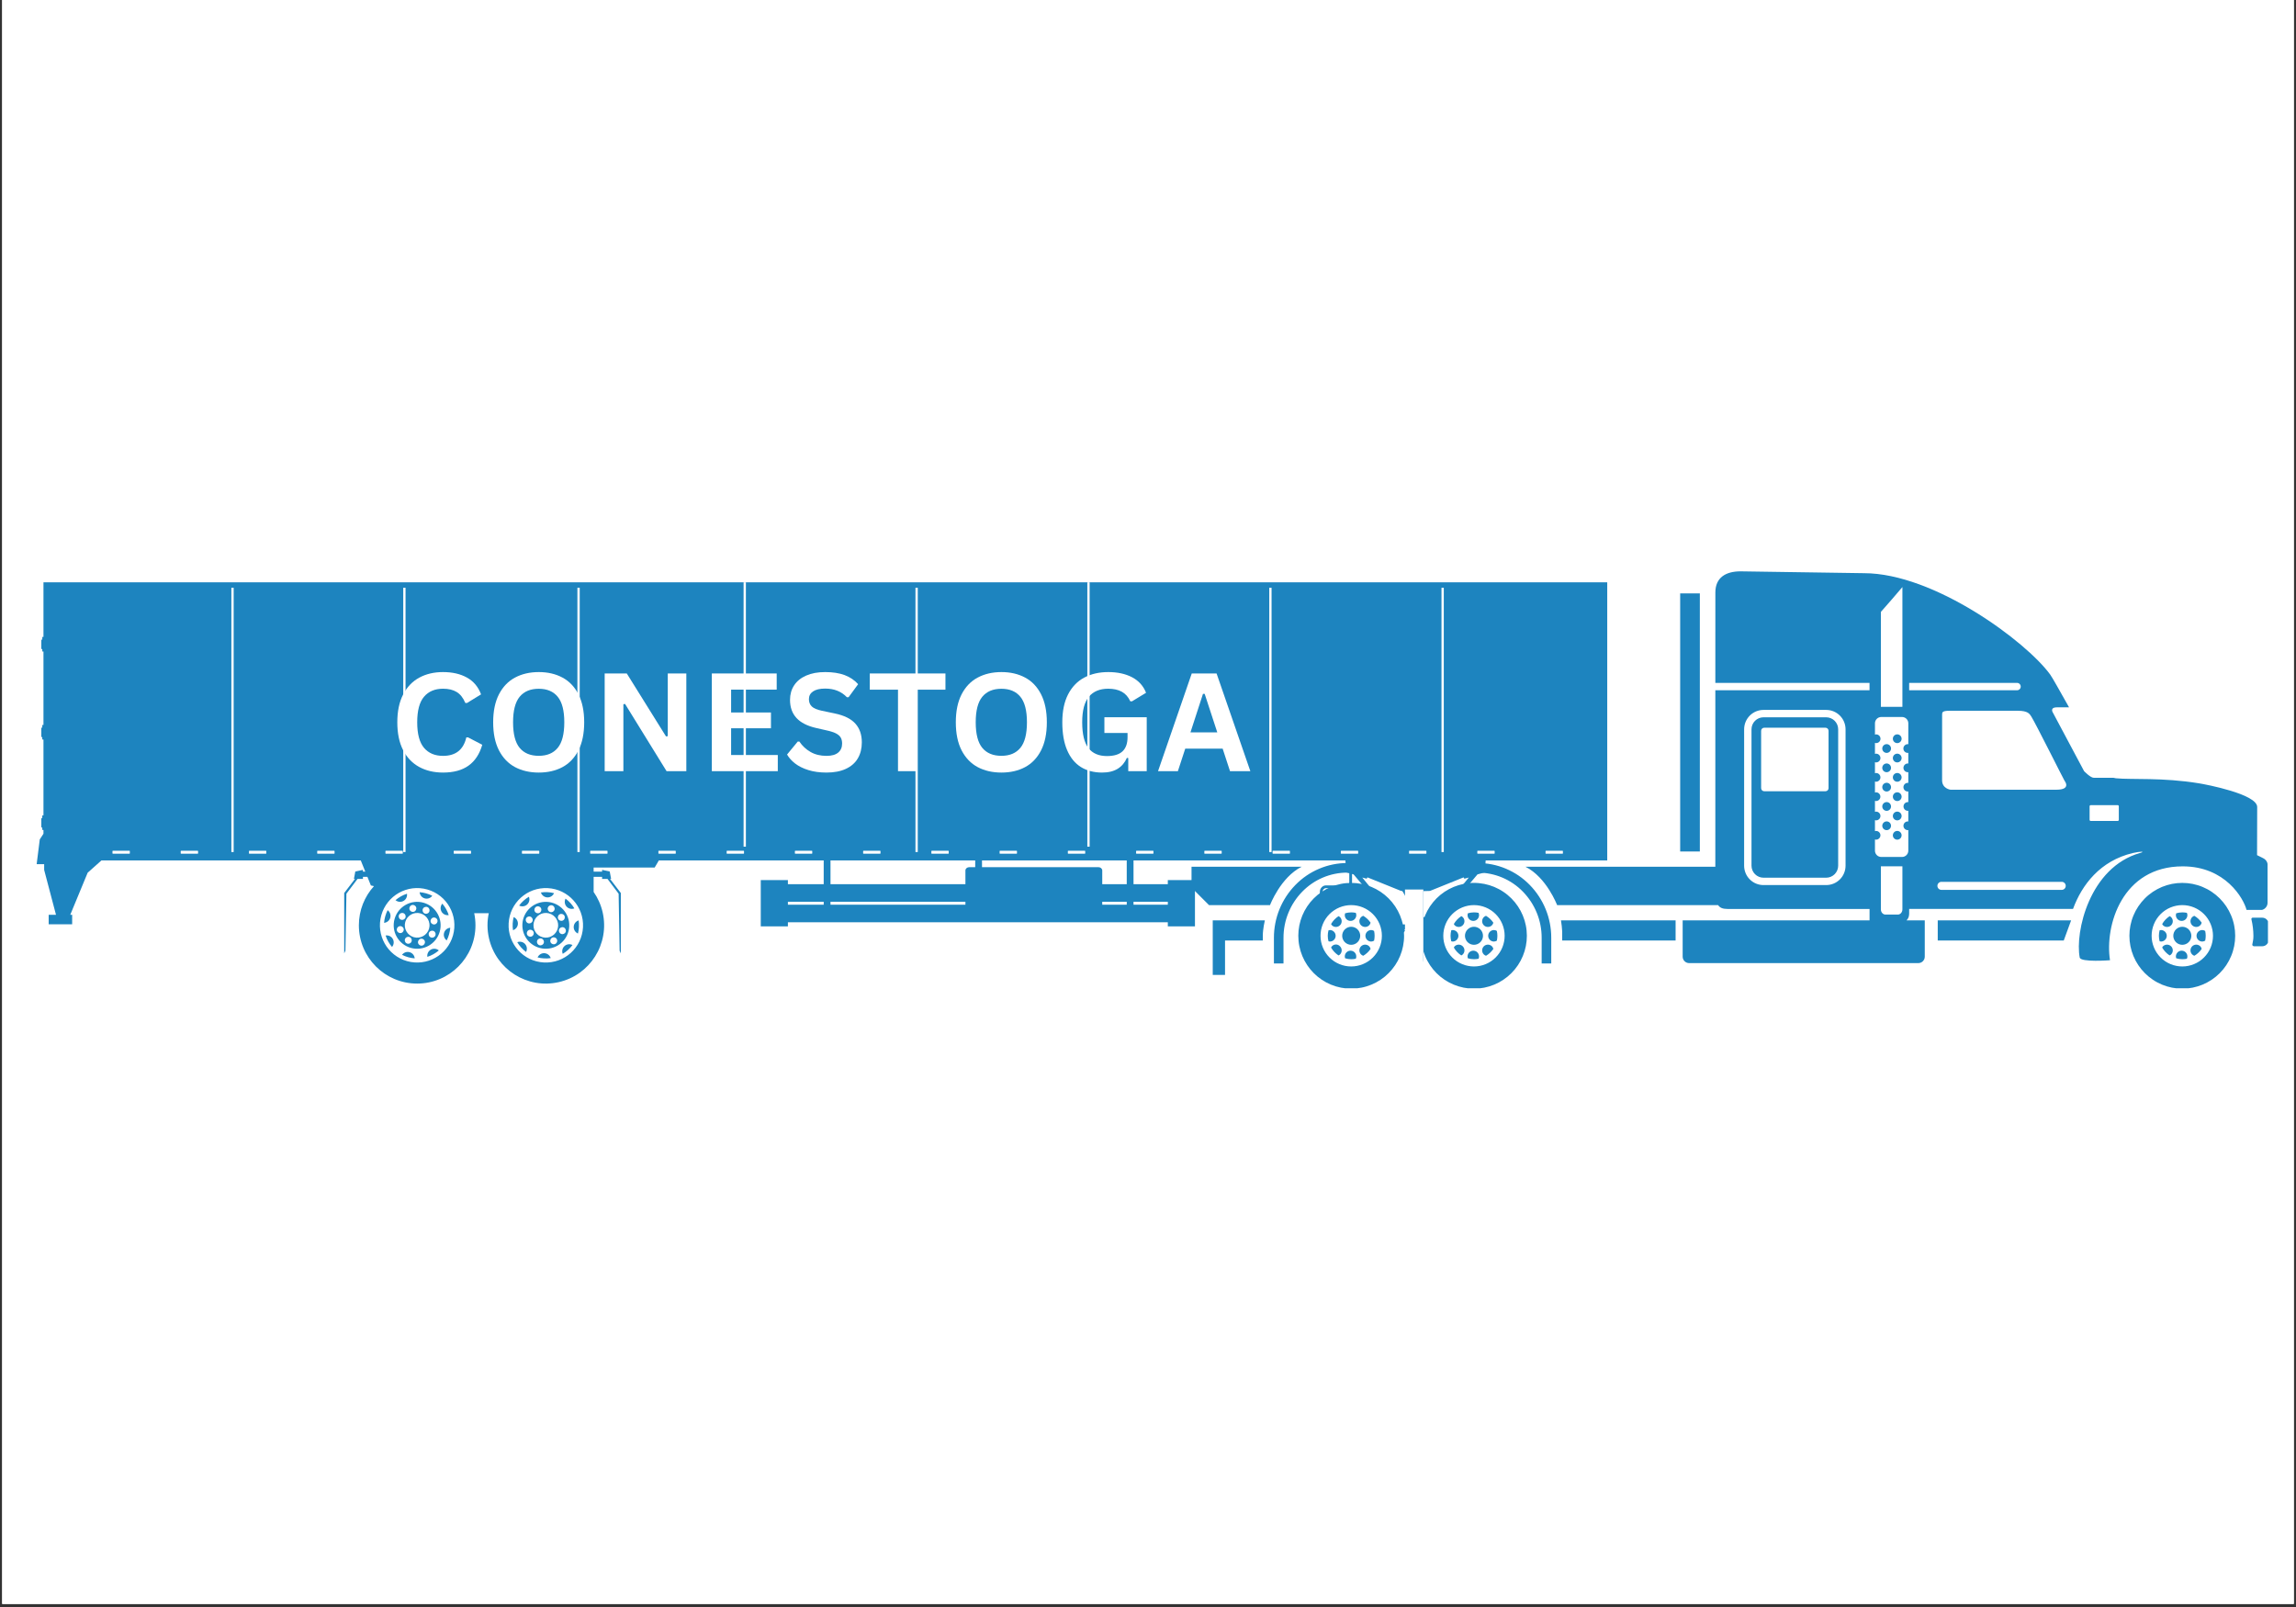
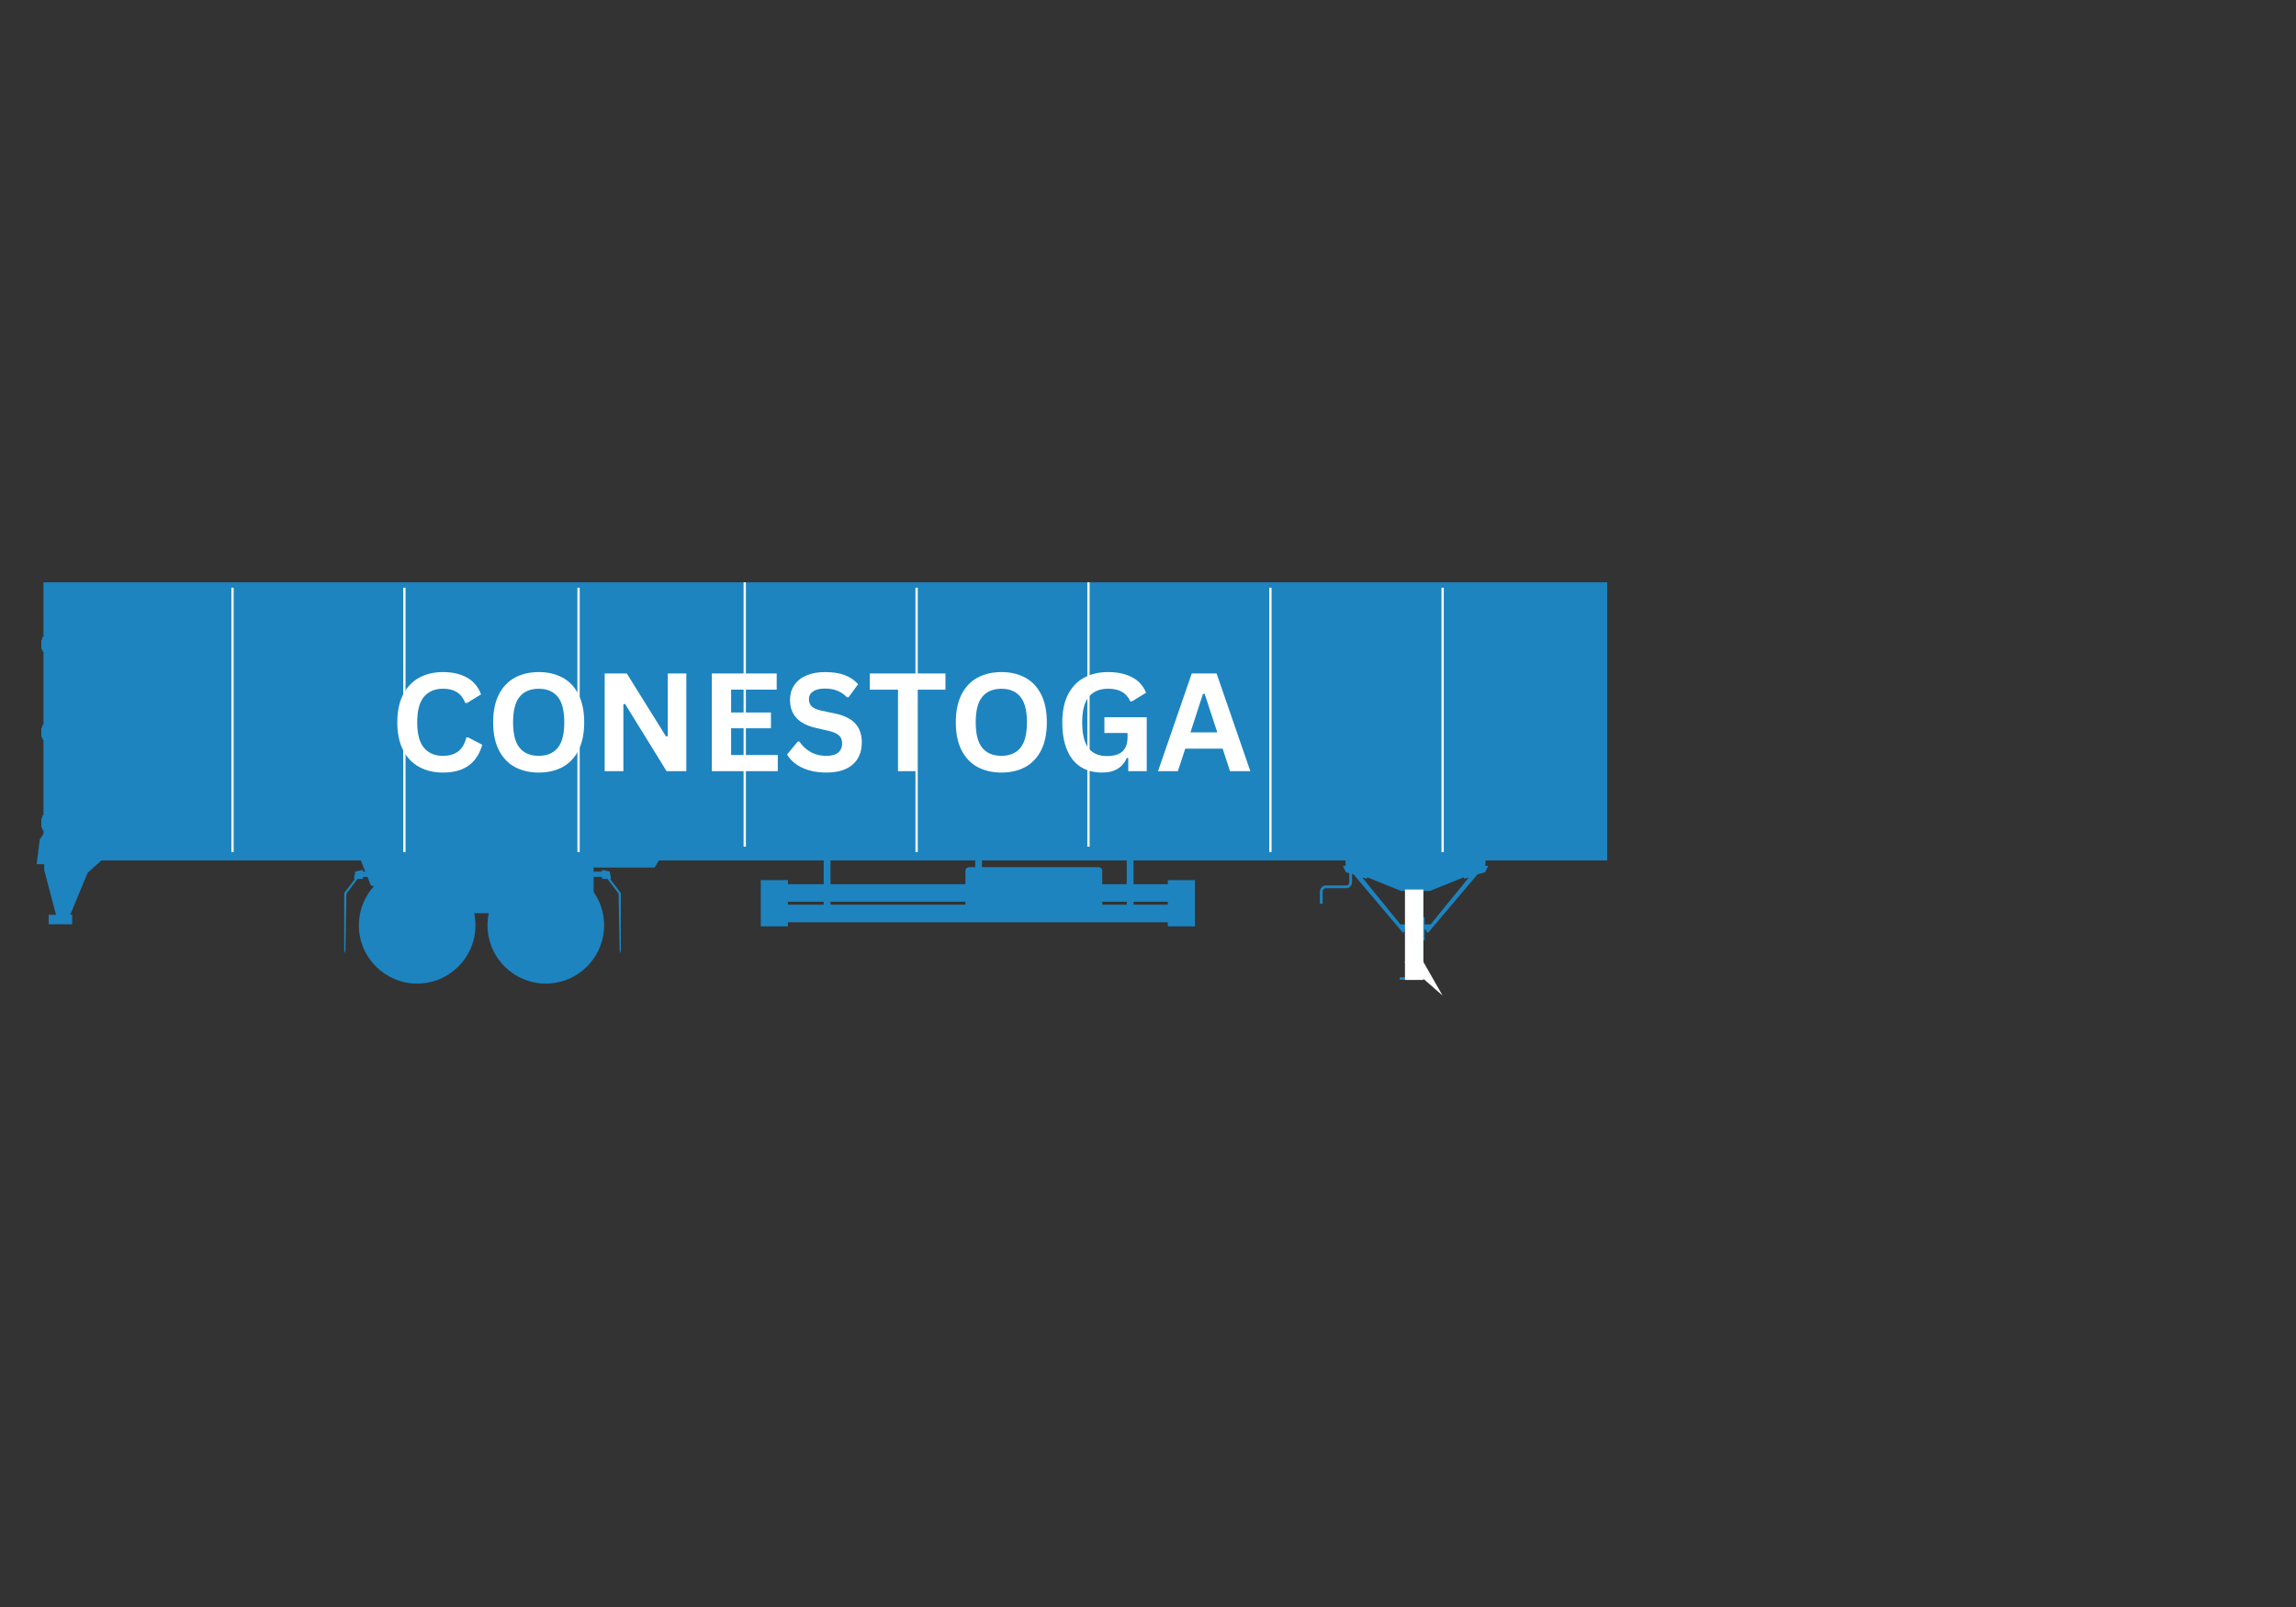
<svg xmlns="http://www.w3.org/2000/svg" width="1000" zoomAndPan="magnify" viewBox="0 0 750 525" height="700" preserveAspectRatio="xMidYMid meet" version="1.0">
  <rect x="0" y="0" width="750" height="525" fill="#333333" stroke="none" />
  <defs>
    <g />
    <clipPath id="ef6e7df5ce">
-       <path d="M 0.715 0 L 749.285 0 L 749.285 524 L 0.715 524 Z M 0.715 0 " clip-rule="nonzero" />
-     </clipPath>
+       </clipPath>
    <clipPath id="987c8c8ed2">
-       <path d="M 389.219 186.617 L 740.836 186.617 L 740.836 322.855 L 389.219 322.855 Z M 389.219 186.617 " clip-rule="nonzero" />
-     </clipPath>
+       </clipPath>
    <clipPath id="70cfed20e6">
      <path d="M 11.488 190.242 L 525.012 190.242 L 525.012 322 L 11.488 322 Z M 11.488 190.242 " clip-rule="nonzero" />
    </clipPath>
    <clipPath id="499bd1e7a8">
      <path d="M 36 190.242 L 525.012 190.242 L 525.012 315 L 36 315 Z M 36 190.242 " clip-rule="nonzero" />
    </clipPath>
    <clipPath id="c1140a6c45">
-       <path d="M 452.637 308.992 L 471.277 308.992 L 471.277 325.281 L 452.637 325.281 Z M 452.637 308.992 " clip-rule="nonzero" />
+       <path d="M 452.637 308.992 L 471.277 308.992 L 471.277 325.281 Z M 452.637 308.992 " clip-rule="nonzero" />
    </clipPath>
    <clipPath id="9cc6da64e1">
      <path d="M 461.941 308.992 L 471.25 325.281 L 452.637 325.281 Z M 461.941 308.992 " clip-rule="nonzero" />
    </clipPath>
  </defs>
  <g clip-path="url(#ef6e7df5ce)">
    <path fill="#ffffff" d="M 0.715 0 L 749.285 0 L 749.285 524 L 0.715 524 Z M 0.715 0 " fill-opacity="1" fill-rule="nonzero" />
    <path fill="#ffffff" d="M 0.715 0 L 749.285 0 L 749.285 524 L 0.715 524 Z M 0.715 0 " fill-opacity="1" fill-rule="nonzero" />
  </g>
  <g clip-path="url(#987c8c8ed2)">
    <path fill="#1d84bf" d="M 413.172 300.688 L 396.148 300.688 L 396.148 318.508 L 400.164 318.508 L 400.164 307.266 L 412.5 307.266 L 412.5 305.766 C 412.5 303.457 413.172 300.688 413.172 300.688 Z M 695.582 305.727 C 695.582 306.293 695.609 306.855 695.664 307.418 C 695.719 307.984 695.805 308.543 695.914 309.098 C 696.023 309.652 696.164 310.199 696.328 310.742 C 696.492 311.281 696.684 311.812 696.898 312.336 C 697.117 312.859 697.359 313.371 697.625 313.871 C 697.891 314.367 698.184 314.852 698.5 315.324 C 698.812 315.793 699.148 316.246 699.508 316.684 C 699.867 317.121 700.246 317.539 700.648 317.941 C 701.047 318.34 701.469 318.719 701.906 319.078 C 702.344 319.438 702.797 319.773 703.27 320.086 C 703.738 320.402 704.223 320.691 704.723 320.957 C 705.223 321.223 705.734 321.465 706.254 321.684 C 706.777 321.898 707.312 322.09 707.852 322.254 C 708.395 322.418 708.941 322.555 709.496 322.664 C 710.051 322.773 710.613 322.855 711.176 322.91 C 711.738 322.965 712.301 322.992 712.867 322.992 C 713.434 322.992 714 322.965 714.562 322.91 C 715.125 322.855 715.684 322.77 716.238 322.66 C 716.793 322.551 717.344 322.41 717.883 322.246 C 718.426 322.082 718.957 321.891 719.48 321.676 C 720.004 321.457 720.512 321.215 721.012 320.949 C 721.512 320.684 721.996 320.391 722.465 320.078 C 722.938 319.762 723.391 319.426 723.828 319.066 C 724.266 318.707 724.684 318.328 725.082 317.926 C 725.484 317.527 725.863 317.109 726.223 316.672 C 726.578 316.234 726.918 315.777 727.23 315.309 C 727.543 314.836 727.836 314.352 728.102 313.852 C 728.367 313.355 728.609 312.844 728.824 312.32 C 729.043 311.797 729.23 311.266 729.395 310.723 C 729.559 310.184 729.699 309.633 729.809 309.078 C 729.918 308.523 730 307.965 730.055 307.402 C 730.109 306.84 730.137 306.273 730.137 305.707 C 730.137 305.141 730.109 304.578 730.055 304.016 C 730 303.449 729.914 302.891 729.805 302.336 C 729.695 301.781 729.559 301.234 729.391 300.691 C 729.227 300.152 729.039 299.617 728.82 299.098 C 728.605 298.574 728.363 298.062 728.094 297.562 C 727.828 297.066 727.539 296.582 727.223 296.109 C 726.906 295.641 726.57 295.188 726.211 294.75 C 725.852 294.312 725.473 293.891 725.074 293.492 C 724.672 293.094 724.254 292.715 723.816 292.355 C 723.379 291.996 722.926 291.66 722.453 291.344 C 721.984 291.031 721.5 290.738 721 290.473 C 720.5 290.207 719.988 289.965 719.465 289.75 C 718.945 289.531 718.41 289.344 717.871 289.18 C 717.328 289.016 716.781 288.879 716.227 288.766 C 715.668 288.656 715.109 288.574 714.547 288.52 C 713.984 288.465 713.418 288.438 712.855 288.438 C 712.289 288.438 711.723 288.465 711.16 288.52 C 710.598 288.574 710.035 288.656 709.48 288.766 C 708.926 288.879 708.379 289.016 707.836 289.18 C 707.293 289.344 706.762 289.535 706.238 289.75 C 705.715 289.969 705.207 290.211 704.707 290.477 C 704.207 290.742 703.723 291.035 703.25 291.348 C 702.781 291.664 702.328 292 701.891 292.359 C 701.453 292.719 701.031 293.098 700.633 293.5 C 700.234 293.898 699.852 294.32 699.496 294.758 C 699.137 295.195 698.801 295.648 698.484 296.121 C 698.172 296.59 697.879 297.078 697.613 297.574 C 697.348 298.074 697.105 298.586 696.891 299.109 C 696.672 299.633 696.484 300.164 696.32 300.707 C 696.156 301.25 696.02 301.797 695.91 302.352 C 695.801 302.91 695.715 303.469 695.66 304.031 C 695.605 304.594 695.578 305.16 695.582 305.727 Z M 702.84 305.727 C 702.84 305.066 702.902 304.414 703.031 303.77 C 703.16 303.125 703.348 302.496 703.602 301.891 C 703.852 301.281 704.16 300.703 704.527 300.156 C 704.891 299.609 705.309 299.102 705.773 298.637 C 706.238 298.168 706.742 297.754 707.289 297.387 C 707.836 297.023 708.414 296.711 709.023 296.461 C 709.633 296.207 710.258 296.02 710.902 295.891 C 711.551 295.762 712.199 295.695 712.859 295.695 C 713.516 295.695 714.168 295.762 714.816 295.887 C 715.461 296.016 716.086 296.207 716.695 296.457 C 717.305 296.711 717.883 297.02 718.43 297.387 C 718.977 297.75 719.48 298.168 719.949 298.633 C 720.414 299.098 720.828 299.605 721.195 300.152 C 721.559 300.699 721.867 301.277 722.121 301.883 C 722.371 302.492 722.562 303.121 722.691 303.766 C 722.82 304.41 722.883 305.062 722.883 305.723 C 722.883 306.379 722.816 307.031 722.688 307.676 C 722.559 308.324 722.371 308.949 722.117 309.559 C 721.863 310.164 721.555 310.742 721.191 311.289 C 720.824 311.836 720.406 312.344 719.941 312.809 C 719.477 313.273 718.969 313.688 718.422 314.055 C 717.875 314.418 717.297 314.727 716.688 314.977 C 716.078 315.23 715.453 315.418 714.809 315.547 C 714.16 315.676 713.508 315.738 712.852 315.738 C 712.195 315.738 711.543 315.672 710.898 315.543 C 710.254 315.418 709.629 315.227 709.02 314.973 C 708.414 314.723 707.836 314.414 707.289 314.051 C 706.742 313.684 706.238 313.27 705.773 312.805 C 705.309 312.34 704.895 311.832 704.527 311.285 C 704.164 310.742 703.855 310.164 703.605 309.555 C 703.352 308.949 703.164 308.324 703.035 307.68 C 702.906 307.035 702.84 306.383 702.84 305.727 Z M 712.859 302.773 C 713.25 302.773 713.629 302.848 713.988 302.996 C 714.348 303.145 714.668 303.359 714.945 303.633 C 715.219 303.91 715.434 304.227 715.582 304.59 C 715.734 304.949 715.809 305.324 715.809 305.715 C 715.809 306.105 715.734 306.48 715.586 306.844 C 715.438 307.203 715.223 307.523 714.945 307.797 C 714.672 308.074 714.352 308.289 713.992 308.438 C 713.633 308.586 713.254 308.66 712.863 308.664 C 712.473 308.664 712.098 308.586 711.738 308.438 C 711.379 308.289 711.059 308.078 710.781 307.801 C 710.508 307.523 710.293 307.207 710.145 306.844 C 709.992 306.484 709.918 306.109 709.918 305.719 C 709.918 305.328 709.992 304.953 710.145 304.594 C 710.293 304.23 710.504 303.914 710.781 303.637 C 711.055 303.359 711.375 303.148 711.734 303 C 712.094 302.848 712.473 302.773 712.859 302.773 Z M 712.645 300.855 C 712.395 300.855 712.156 300.809 711.926 300.715 C 711.695 300.617 711.492 300.48 711.316 300.305 C 711.137 300.129 711.004 299.926 710.906 299.695 C 710.812 299.465 710.762 299.227 710.762 298.977 C 710.77 298.762 710.809 298.559 710.887 298.359 C 711.535 298.172 712.195 298.074 712.867 298.066 C 713.367 298.07 713.863 298.117 714.355 298.219 C 714.465 298.457 714.52 298.711 714.523 298.977 C 714.523 299.227 714.477 299.465 714.379 299.695 C 714.285 299.926 714.148 300.129 713.973 300.305 C 713.797 300.48 713.594 300.617 713.363 300.711 C 713.133 300.809 712.895 300.855 712.645 300.855 Z M 712.645 310.582 C 712.801 310.582 712.957 310.598 713.109 310.637 C 713.262 310.676 713.406 310.73 713.543 310.805 C 713.68 310.879 713.805 310.973 713.922 311.078 C 714.035 311.184 714.137 311.301 714.223 311.434 C 714.309 311.566 714.375 311.707 714.426 311.855 C 714.473 312.004 714.504 312.152 714.516 312.309 C 714.527 312.465 714.52 312.621 714.496 312.777 C 714.469 312.93 714.422 313.078 714.355 313.223 C 713.863 313.32 713.367 313.367 712.867 313.371 C 712.191 313.363 711.535 313.266 710.887 313.078 C 710.809 312.879 710.77 312.676 710.762 312.461 C 710.762 312.211 710.812 311.973 710.906 311.742 C 711.004 311.512 711.137 311.309 711.316 311.133 C 711.492 310.957 711.695 310.82 711.926 310.723 C 712.156 310.629 712.395 310.582 712.645 310.582 Z M 717.508 305.723 C 717.508 305.473 717.555 305.23 717.648 305 C 717.746 304.77 717.883 304.566 718.059 304.391 C 718.234 304.215 718.438 304.078 718.668 303.984 C 718.898 303.887 719.141 303.84 719.387 303.84 C 719.73 303.852 720.047 303.949 720.336 304.133 C 720.449 304.656 720.504 305.184 720.508 305.719 C 720.504 306.254 720.449 306.781 720.34 307.301 C 720.051 307.492 719.734 307.59 719.387 307.598 C 719.141 307.598 718.898 307.551 718.668 307.457 C 718.438 307.363 718.234 307.227 718.059 307.051 C 717.879 306.875 717.746 306.672 717.648 306.441 C 717.555 306.211 717.508 305.973 717.508 305.723 Z M 707.781 305.723 C 707.781 305.969 707.73 306.211 707.637 306.441 C 707.539 306.672 707.406 306.875 707.227 307.051 C 707.051 307.227 706.848 307.359 706.617 307.457 C 706.387 307.551 706.148 307.598 705.898 307.598 C 705.742 307.59 705.594 307.559 705.445 307.508 C 705.297 306.922 705.219 306.324 705.215 305.719 C 705.219 305.113 705.297 304.52 705.449 303.93 C 705.594 303.883 705.746 303.852 705.898 303.84 C 706.148 303.84 706.387 303.891 706.617 303.984 C 706.848 304.078 707.051 304.215 707.227 304.391 C 707.406 304.57 707.539 304.773 707.637 305.004 C 707.73 305.23 707.781 305.473 707.781 305.723 Z M 716.082 302.281 C 715.906 302.105 715.77 301.902 715.672 301.672 C 715.578 301.441 715.531 301.203 715.531 300.953 C 715.531 300.703 715.578 300.465 715.676 300.234 C 715.77 300.004 715.906 299.801 716.082 299.625 C 716.285 299.426 716.523 299.281 716.793 299.191 C 717.758 299.766 718.559 300.516 719.195 301.438 C 719.121 301.758 718.969 302.039 718.738 302.277 C 718.562 302.453 718.359 302.59 718.133 302.688 C 717.902 302.781 717.66 302.832 717.41 302.832 C 717.164 302.832 716.922 302.785 716.691 302.688 C 716.461 302.594 716.258 302.457 716.082 302.281 Z M 709.203 309.156 C 709.379 309.332 709.516 309.535 709.609 309.766 C 709.707 309.996 709.754 310.238 709.754 310.484 C 709.754 310.734 709.707 310.973 709.609 311.203 C 709.516 311.434 709.379 311.637 709.203 311.812 C 709.059 311.949 708.898 312.055 708.719 312.137 C 707.699 311.469 706.887 310.609 706.281 309.555 C 706.352 309.41 706.438 309.277 706.543 309.156 C 706.723 308.98 706.926 308.848 707.156 308.75 C 707.387 308.656 707.625 308.609 707.875 308.609 C 708.125 308.609 708.363 308.656 708.594 308.75 C 708.824 308.848 709.027 308.98 709.203 309.156 Z M 718.738 309.156 C 718.969 309.398 719.121 309.684 719.195 310.008 C 718.562 310.93 717.762 311.676 716.801 312.246 C 716.527 312.16 716.285 312.016 716.082 311.812 C 715.906 311.637 715.77 311.434 715.676 311.203 C 715.578 310.973 715.531 310.734 715.531 310.484 C 715.531 310.234 715.578 309.996 715.676 309.766 C 715.77 309.535 715.906 309.332 716.082 309.156 C 716.258 308.98 716.461 308.844 716.691 308.75 C 716.922 308.652 717.16 308.605 717.41 308.605 C 717.66 308.605 717.898 308.652 718.129 308.75 C 718.359 308.844 718.562 308.98 718.738 309.156 Z M 706.543 302.277 C 706.441 302.16 706.352 302.027 706.281 301.887 C 706.891 300.832 707.703 299.969 708.723 299.301 C 708.898 299.383 709.059 299.488 709.203 299.625 C 709.379 299.801 709.516 300.004 709.613 300.234 C 709.707 300.465 709.754 300.703 709.754 300.953 C 709.754 301.203 709.707 301.441 709.613 301.672 C 709.516 301.902 709.379 302.105 709.203 302.285 C 709.027 302.461 708.824 302.594 708.594 302.691 C 708.363 302.785 708.121 302.832 707.875 302.832 C 707.625 302.832 707.383 302.785 707.152 302.688 C 706.922 302.59 706.719 302.453 706.543 302.277 Z M 547.344 307.266 L 510.301 307.266 L 510.301 304.359 C 510.238 303.129 510.105 301.906 509.898 300.688 L 547.344 300.688 Z M 674.133 307.266 L 632.973 307.266 L 632.973 300.688 L 676.539 300.688 Z M 735.816 299.805 L 738.98 299.805 C 739.258 299.805 739.52 299.855 739.773 299.961 C 740.023 300.066 740.25 300.215 740.441 300.41 C 740.637 300.602 740.785 300.828 740.891 301.078 C 740.996 301.332 741.047 301.594 741.047 301.871 L 741.047 307.066 C 741.047 307.34 740.996 307.605 740.891 307.859 C 740.785 308.109 740.637 308.336 740.441 308.527 C 740.25 308.723 740.027 308.871 739.773 308.977 C 739.52 309.082 739.258 309.133 738.98 309.137 L 736.195 309.137 C 736.195 309.137 735.664 308.992 735.727 308.582 C 735.938 307.246 736.09 307.133 736.09 305.73 C 736.078 303.93 735.867 302.156 735.453 300.406 C 735.32 299.84 735.816 299.805 735.816 299.805 Z M 548.836 193.863 L 555.262 193.863 L 555.262 278.188 L 548.836 278.188 Z M 464.199 305.727 C 464.199 306.289 464.227 306.855 464.285 307.418 C 464.34 307.98 464.422 308.539 464.535 309.094 C 464.645 309.652 464.781 310.199 464.945 310.738 C 465.109 311.281 465.301 311.812 465.52 312.336 C 465.734 312.859 465.977 313.371 466.246 313.867 C 466.512 314.367 466.801 314.852 467.117 315.324 C 467.434 315.793 467.77 316.246 468.129 316.684 C 468.488 317.121 468.867 317.539 469.266 317.938 C 469.668 318.34 470.086 318.719 470.523 319.078 C 470.961 319.438 471.418 319.773 471.887 320.086 C 472.359 320.402 472.844 320.691 473.344 320.957 C 473.84 321.223 474.352 321.465 474.875 321.68 C 475.398 321.898 475.93 322.086 476.473 322.25 C 477.012 322.414 477.562 322.555 478.117 322.664 C 478.672 322.773 479.23 322.855 479.793 322.91 C 480.355 322.965 480.922 322.992 481.488 322.992 C 482.055 322.992 482.617 322.965 483.18 322.91 C 483.746 322.852 484.305 322.77 484.859 322.66 C 485.414 322.547 485.961 322.41 486.504 322.246 C 487.043 322.082 487.578 321.891 488.098 321.676 C 488.621 321.457 489.133 321.215 489.633 320.949 C 490.129 320.68 490.613 320.391 491.086 320.074 C 491.555 319.762 492.008 319.426 492.445 319.066 C 492.883 318.707 493.301 318.328 493.703 317.926 C 494.102 317.527 494.48 317.105 494.84 316.668 C 495.199 316.23 495.535 315.777 495.852 315.305 C 496.164 314.836 496.453 314.352 496.723 313.852 C 496.988 313.352 497.23 312.84 497.445 312.32 C 497.66 311.797 497.852 311.262 498.016 310.723 C 498.18 310.18 498.316 309.633 498.426 309.078 C 498.535 308.523 498.621 307.961 498.676 307.398 C 498.73 306.836 498.758 306.273 498.758 305.707 C 498.758 305.141 498.73 304.574 498.672 304.012 C 498.617 303.449 498.535 302.891 498.422 302.336 C 498.312 301.781 498.176 301.23 498.012 300.691 C 497.848 300.148 497.656 299.617 497.438 299.094 C 497.223 298.57 496.98 298.062 496.715 297.562 C 496.445 297.062 496.156 296.578 495.84 296.109 C 495.527 295.637 495.191 295.184 494.832 294.746 C 494.473 294.309 494.09 293.891 493.691 293.492 C 493.289 293.09 492.871 292.711 492.434 292.352 C 491.996 291.992 491.543 291.656 491.07 291.344 C 490.602 291.027 490.117 290.738 489.617 290.473 C 489.117 290.207 488.605 289.965 488.086 289.746 C 487.562 289.531 487.027 289.34 486.488 289.176 C 485.945 289.012 485.398 288.875 484.844 288.766 C 484.289 288.656 483.727 288.574 483.164 288.52 C 482.602 288.461 482.039 288.434 481.473 288.434 C 480.906 288.434 480.34 288.461 479.777 288.52 C 479.215 288.574 478.656 288.656 478.098 288.766 C 477.543 288.879 476.996 289.016 476.453 289.18 C 475.914 289.344 475.379 289.535 474.855 289.75 C 474.332 289.969 473.824 290.207 473.324 290.477 C 472.824 290.742 472.34 291.035 471.867 291.348 C 471.398 291.664 470.945 292 470.508 292.359 C 470.07 292.719 469.652 293.098 469.25 293.5 C 468.852 293.898 468.473 294.32 468.113 294.758 C 467.754 295.195 467.418 295.648 467.102 296.121 C 466.789 296.59 466.496 297.074 466.23 297.574 C 465.965 298.074 465.723 298.586 465.508 299.109 C 465.293 299.633 465.102 300.164 464.938 300.707 C 464.773 301.25 464.637 301.797 464.527 302.352 C 464.418 302.91 464.336 303.469 464.281 304.031 C 464.227 304.594 464.199 305.16 464.199 305.727 Z M 471.457 305.727 C 471.457 305.066 471.52 304.414 471.648 303.77 C 471.777 303.125 471.965 302.496 472.215 301.887 C 472.469 301.281 472.777 300.703 473.141 300.152 C 473.508 299.605 473.922 299.102 474.387 298.633 C 474.852 298.168 475.359 297.754 475.906 297.387 C 476.453 297.02 477.031 296.711 477.637 296.457 C 478.246 296.207 478.875 296.016 479.52 295.887 C 480.164 295.758 480.816 295.695 481.473 295.695 C 482.133 295.695 482.785 295.758 483.43 295.887 C 484.078 296.016 484.703 296.203 485.312 296.457 C 485.918 296.707 486.496 297.016 487.043 297.383 C 487.594 297.746 488.098 298.164 488.562 298.629 C 489.031 299.094 489.445 299.602 489.812 300.148 C 490.176 300.695 490.484 301.273 490.738 301.883 C 490.988 302.488 491.18 303.117 491.309 303.762 C 491.438 304.406 491.5 305.059 491.5 305.719 C 491.5 306.375 491.434 307.027 491.305 307.672 C 491.18 308.32 490.988 308.945 490.734 309.555 C 490.484 310.16 490.176 310.738 489.809 311.285 C 489.441 311.832 489.027 312.34 488.562 312.805 C 488.094 313.27 487.59 313.688 487.039 314.051 C 486.492 314.418 485.914 314.727 485.309 314.977 C 484.699 315.227 484.07 315.418 483.426 315.547 C 482.781 315.672 482.129 315.738 481.469 315.738 C 480.812 315.738 480.16 315.672 479.516 315.543 C 478.871 315.418 478.246 315.227 477.637 314.973 C 477.031 314.723 476.453 314.414 475.906 314.051 C 475.359 313.684 474.855 313.27 474.391 312.805 C 473.926 312.34 473.512 311.836 473.145 311.289 C 472.781 310.742 472.473 310.164 472.219 309.559 C 471.969 308.949 471.777 308.324 471.648 307.68 C 471.52 307.035 471.457 306.383 471.457 305.727 Z M 481.48 302.773 C 481.871 302.773 482.246 302.848 482.605 302.996 C 482.969 303.145 483.285 303.359 483.562 303.633 C 483.84 303.91 484.051 304.227 484.203 304.59 C 484.352 304.949 484.426 305.324 484.426 305.715 C 484.426 306.105 484.352 306.48 484.203 306.844 C 484.055 307.203 483.84 307.523 483.562 307.797 C 483.289 308.074 482.969 308.289 482.609 308.438 C 482.25 308.586 481.871 308.66 481.48 308.66 C 481.09 308.66 480.715 308.586 480.355 308.438 C 479.996 308.289 479.676 308.074 479.398 307.801 C 479.125 307.523 478.91 307.203 478.762 306.844 C 478.613 306.484 478.535 306.109 478.535 305.719 C 478.535 305.328 478.613 304.953 478.762 304.59 C 478.91 304.23 479.121 303.91 479.398 303.637 C 479.676 303.359 479.992 303.148 480.355 302.996 C 480.715 302.848 481.09 302.773 481.48 302.773 Z M 481.262 300.855 C 481.012 300.855 480.773 300.809 480.543 300.711 C 480.312 300.617 480.109 300.48 479.934 300.305 C 479.758 300.129 479.621 299.926 479.523 299.695 C 479.43 299.465 479.383 299.223 479.383 298.977 C 479.387 298.762 479.426 298.555 479.504 298.359 C 480.152 298.172 480.812 298.074 481.484 298.066 C 481.984 298.066 482.484 298.117 482.977 298.219 C 483.086 298.457 483.141 298.711 483.141 298.977 C 483.141 299.223 483.094 299.465 482.996 299.695 C 482.902 299.926 482.766 300.129 482.59 300.305 C 482.414 300.48 482.211 300.617 481.98 300.711 C 481.75 300.809 481.512 300.855 481.262 300.855 Z M 481.262 310.578 C 481.418 310.578 481.574 310.598 481.723 310.637 C 481.875 310.676 482.02 310.73 482.16 310.805 C 482.297 310.879 482.422 310.973 482.539 311.078 C 482.652 311.184 482.754 311.301 482.836 311.434 C 482.922 311.566 482.992 311.703 483.039 311.852 C 483.09 312 483.121 312.152 483.133 312.309 C 483.145 312.465 483.141 312.621 483.113 312.773 C 483.086 312.93 483.039 313.078 482.977 313.219 C 482.484 313.316 481.984 313.367 481.484 313.367 C 480.812 313.359 480.152 313.266 479.504 313.078 C 479.426 312.879 479.387 312.676 479.383 312.461 C 479.383 312.211 479.43 311.973 479.523 311.742 C 479.621 311.512 479.758 311.309 479.934 311.133 C 480.109 310.957 480.312 310.82 480.543 310.723 C 480.773 310.629 481.012 310.582 481.262 310.582 Z M 486.125 305.719 C 486.125 305.473 486.172 305.23 486.266 305 C 486.363 304.77 486.5 304.566 486.676 304.391 C 486.852 304.215 487.055 304.078 487.285 303.984 C 487.516 303.887 487.758 303.84 488.008 303.84 C 488.352 303.848 488.668 303.945 488.957 304.133 C 489.184 305.191 489.184 306.246 488.957 307.305 C 488.668 307.492 488.352 307.59 488.008 307.598 C 487.758 307.602 487.516 307.555 487.285 307.457 C 487.055 307.363 486.852 307.227 486.676 307.051 C 486.5 306.875 486.363 306.672 486.266 306.441 C 486.172 306.211 486.125 305.973 486.125 305.723 Z M 476.398 305.719 C 476.398 305.969 476.348 306.211 476.254 306.441 C 476.156 306.668 476.023 306.871 475.844 307.047 C 475.668 307.227 475.465 307.359 475.234 307.457 C 475.004 307.551 474.766 307.598 474.516 307.598 C 474.359 307.586 474.211 307.559 474.062 307.508 C 473.914 306.918 473.84 306.324 473.832 305.719 C 473.836 305.113 473.914 304.516 474.066 303.93 C 474.211 303.883 474.363 303.852 474.516 303.84 C 474.766 303.84 475.004 303.887 475.234 303.984 C 475.465 304.078 475.668 304.215 475.848 304.391 C 476.023 304.566 476.16 304.77 476.254 305 C 476.352 305.23 476.398 305.473 476.398 305.723 Z M 484.699 302.281 C 484.523 302.105 484.387 301.902 484.289 301.672 C 484.195 301.441 484.148 301.203 484.148 300.953 C 484.148 300.703 484.195 300.465 484.289 300.234 C 484.387 300.004 484.523 299.801 484.699 299.625 C 484.902 299.426 485.141 299.281 485.414 299.191 C 486.375 299.766 487.176 300.516 487.812 301.438 C 487.734 301.758 487.582 302.039 487.355 302.277 C 487.18 302.453 486.977 302.59 486.746 302.688 C 486.516 302.781 486.277 302.828 486.027 302.828 C 485.781 302.832 485.539 302.781 485.309 302.688 C 485.078 302.594 484.875 302.457 484.699 302.281 Z M 477.82 309.156 C 477.996 309.332 478.133 309.535 478.227 309.766 C 478.324 309.996 478.371 310.234 478.371 310.484 C 478.371 310.734 478.324 310.973 478.227 311.203 C 478.133 311.434 477.996 311.637 477.82 311.812 C 477.676 311.949 477.516 312.055 477.336 312.137 C 476.32 311.469 475.504 310.609 474.898 309.555 C 474.969 309.414 475.059 309.277 475.164 309.156 C 475.34 308.98 475.543 308.848 475.773 308.75 C 476.004 308.656 476.242 308.609 476.492 308.609 C 476.742 308.609 476.98 308.656 477.211 308.75 C 477.441 308.848 477.645 308.98 477.82 309.156 Z M 487.359 309.156 C 487.586 309.398 487.738 309.68 487.816 310.008 C 487.18 310.93 486.383 311.676 485.418 312.246 C 485.145 312.156 484.906 312.012 484.699 311.812 C 484.523 311.637 484.387 311.434 484.293 311.203 C 484.199 310.973 484.148 310.734 484.148 310.484 C 484.148 310.234 484.199 309.996 484.293 309.766 C 484.387 309.535 484.523 309.332 484.699 309.156 C 484.875 308.98 485.078 308.844 485.309 308.75 C 485.539 308.652 485.781 308.605 486.027 308.605 C 486.277 308.605 486.52 308.652 486.746 308.75 C 486.977 308.844 487.18 308.98 487.359 309.156 Z M 475.164 302.277 C 475.059 302.16 474.973 302.027 474.898 301.887 C 475.508 300.832 476.32 299.969 477.34 299.301 C 477.52 299.383 477.68 299.488 477.82 299.625 C 477.996 299.801 478.133 300.004 478.227 300.234 C 478.324 300.465 478.371 300.703 478.371 300.953 C 478.371 301.203 478.32 301.441 478.227 301.672 C 478.133 301.902 477.996 302.105 477.82 302.281 C 477.645 302.457 477.438 302.59 477.211 302.688 C 476.98 302.781 476.738 302.828 476.492 302.828 C 476.242 302.828 476 302.781 475.773 302.688 C 475.543 302.59 475.34 302.453 475.164 302.277 Z M 424.102 305.727 C 424.102 306.293 424.129 306.855 424.184 307.418 C 424.238 307.984 424.324 308.543 424.434 309.098 C 424.543 309.652 424.684 310.199 424.848 310.742 C 425.012 311.281 425.203 311.812 425.418 312.336 C 425.637 312.859 425.879 313.371 426.145 313.867 C 426.414 314.367 426.703 314.852 427.02 315.324 C 427.332 315.793 427.668 316.246 428.027 316.684 C 428.387 317.121 428.77 317.539 429.168 317.938 C 429.57 318.34 429.988 318.719 430.426 319.078 C 430.863 319.438 431.316 319.773 431.789 320.086 C 432.258 320.398 432.742 320.691 433.242 320.957 C 433.742 321.223 434.254 321.465 434.777 321.68 C 435.301 321.898 435.832 322.086 436.371 322.25 C 436.914 322.414 437.461 322.551 438.02 322.66 C 438.574 322.77 439.133 322.855 439.695 322.91 C 440.258 322.965 440.824 322.992 441.387 322.992 C 441.953 322.992 442.52 322.961 443.082 322.906 C 443.645 322.852 444.203 322.766 444.758 322.656 C 445.312 322.547 445.863 322.41 446.402 322.242 C 446.945 322.078 447.477 321.887 448 321.672 C 448.523 321.453 449.031 321.211 449.531 320.945 C 450.031 320.68 450.516 320.387 450.984 320.074 C 451.457 319.758 451.91 319.422 452.348 319.062 C 452.785 318.703 453.203 318.324 453.602 317.922 C 454 317.523 454.379 317.102 454.738 316.664 C 455.098 316.227 455.434 315.773 455.75 315.305 C 456.062 314.832 456.352 314.348 456.621 313.848 C 456.887 313.348 457.129 312.84 457.344 312.316 C 457.559 311.793 457.75 311.262 457.914 310.719 C 458.078 310.176 458.215 309.629 458.324 309.074 C 458.434 308.52 458.516 307.961 458.57 307.398 C 458.629 306.832 458.656 306.27 458.652 305.703 C 458.652 305.137 458.625 304.574 458.57 304.008 C 458.516 303.445 458.43 302.887 458.32 302.332 C 458.211 301.777 458.07 301.23 457.906 300.688 C 457.742 300.148 457.551 299.613 457.336 299.094 C 457.117 298.57 456.875 298.059 456.609 297.559 C 456.344 297.062 456.051 296.578 455.738 296.105 C 455.422 295.637 455.086 295.184 454.727 294.746 C 454.367 294.309 453.988 293.891 453.586 293.488 C 453.188 293.09 452.766 292.711 452.328 292.352 C 451.891 291.992 451.438 291.656 450.969 291.344 C 450.496 291.027 450.012 290.738 449.512 290.473 C 449.012 290.207 448.504 289.965 447.98 289.746 C 447.457 289.531 446.926 289.34 446.383 289.176 C 445.84 289.012 445.293 288.875 444.738 288.766 C 444.184 288.656 443.625 288.574 443.062 288.52 C 442.496 288.465 441.934 288.438 441.367 288.438 C 440.801 288.438 440.238 288.465 439.672 288.52 C 439.109 288.574 438.551 288.656 437.996 288.77 C 437.441 288.879 436.891 289.016 436.352 289.18 C 435.809 289.344 435.277 289.535 434.754 289.75 C 434.23 289.969 433.719 290.211 433.219 290.477 C 432.723 290.746 432.234 291.035 431.766 291.352 C 431.297 291.664 430.84 292 430.402 292.359 C 429.965 292.719 429.547 293.102 429.148 293.5 C 428.746 293.902 428.367 294.32 428.008 294.758 C 427.652 295.195 427.312 295.648 427 296.121 C 426.688 296.59 426.395 297.078 426.129 297.578 C 425.863 298.074 425.621 298.586 425.406 299.109 C 425.191 299.633 425 300.168 424.836 300.707 C 424.672 301.25 424.535 301.797 424.426 302.355 C 424.316 302.91 424.234 303.469 424.18 304.031 C 424.125 304.594 424.098 305.16 424.098 305.727 Z M 431.355 305.727 C 431.352 305.066 431.418 304.414 431.543 303.77 C 431.672 303.125 431.863 302.496 432.113 301.891 C 432.363 301.281 432.672 300.703 433.039 300.156 C 433.402 299.605 433.82 299.102 434.285 298.633 C 434.75 298.168 435.254 297.754 435.805 297.387 C 436.352 297.02 436.93 296.711 437.535 296.457 C 438.145 296.207 438.77 296.016 439.418 295.887 C 440.062 295.758 440.715 295.695 441.371 295.695 C 442.031 295.695 442.684 295.758 443.328 295.887 C 443.973 296.016 444.602 296.203 445.211 296.457 C 445.816 296.707 446.395 297.016 446.941 297.383 C 447.492 297.746 447.996 298.164 448.461 298.629 C 448.93 299.094 449.344 299.602 449.711 300.148 C 450.074 300.695 450.383 301.273 450.637 301.883 C 450.887 302.488 451.078 303.117 451.207 303.762 C 451.336 304.406 451.398 305.059 451.398 305.719 C 451.398 306.375 451.336 307.027 451.207 307.676 C 451.078 308.32 450.887 308.945 450.633 309.555 C 450.383 310.164 450.074 310.742 449.707 311.289 C 449.34 311.836 448.926 312.34 448.461 312.809 C 447.992 313.273 447.488 313.688 446.938 314.055 C 446.391 314.418 445.812 314.727 445.203 314.977 C 444.598 315.23 443.969 315.418 443.324 315.547 C 442.676 315.676 442.027 315.738 441.367 315.738 C 440.711 315.738 440.059 315.676 439.414 315.547 C 438.77 315.418 438.145 315.227 437.535 314.977 C 436.93 314.723 436.352 314.414 435.805 314.051 C 435.258 313.684 434.754 313.27 434.289 312.805 C 433.824 312.34 433.406 311.836 433.043 311.289 C 432.676 310.742 432.367 310.164 432.117 309.559 C 431.863 308.949 431.676 308.324 431.547 307.68 C 431.418 307.035 431.355 306.383 431.355 305.727 Z M 441.379 302.773 C 441.77 302.773 442.145 302.848 442.504 302.996 C 442.867 303.148 443.184 303.359 443.461 303.637 C 443.738 303.914 443.949 304.23 444.098 304.59 C 444.25 304.953 444.324 305.328 444.324 305.719 C 444.324 306.109 444.246 306.484 444.098 306.844 C 443.949 307.207 443.738 307.523 443.461 307.801 C 443.184 308.078 442.867 308.289 442.504 308.438 C 442.145 308.59 441.77 308.664 441.379 308.664 C 440.988 308.664 440.613 308.59 440.25 308.438 C 439.891 308.289 439.574 308.078 439.297 307.801 C 439.02 307.523 438.809 307.207 438.656 306.844 C 438.508 306.484 438.434 306.109 438.434 305.719 C 438.434 305.328 438.508 304.953 438.656 304.59 C 438.805 304.23 439.02 303.91 439.297 303.637 C 439.57 303.359 439.891 303.145 440.25 302.996 C 440.613 302.848 440.988 302.773 441.379 302.773 Z M 441.16 300.855 C 440.91 300.855 440.672 300.809 440.441 300.715 C 440.211 300.617 440.008 300.48 439.832 300.305 C 439.656 300.129 439.52 299.926 439.422 299.695 C 439.328 299.465 439.281 299.227 439.281 298.977 C 439.285 298.762 439.324 298.559 439.402 298.359 C 440.051 298.176 440.707 298.078 441.379 298.066 C 441.883 298.07 442.383 298.121 442.875 298.219 C 442.984 298.461 443.039 298.711 443.039 298.977 C 443.039 299.227 442.992 299.465 442.898 299.695 C 442.801 299.926 442.664 300.129 442.488 300.305 C 442.312 300.48 442.109 300.617 441.879 300.715 C 441.648 300.809 441.41 300.855 441.16 300.855 Z M 441.16 310.582 C 441.316 310.582 441.473 310.602 441.621 310.637 C 441.773 310.676 441.918 310.734 442.059 310.809 C 442.195 310.883 442.32 310.973 442.438 311.078 C 442.551 311.184 442.652 311.305 442.734 311.434 C 442.82 311.566 442.891 311.707 442.938 311.855 C 442.988 312.004 443.02 312.156 443.031 312.312 C 443.043 312.469 443.039 312.621 443.012 312.777 C 442.984 312.93 442.938 313.078 442.875 313.223 C 442.383 313.32 441.883 313.367 441.379 313.371 C 440.707 313.363 440.047 313.266 439.402 313.078 C 439.324 312.879 439.285 312.676 439.281 312.465 C 439.281 312.215 439.328 311.973 439.422 311.742 C 439.52 311.512 439.652 311.309 439.832 311.133 C 440.008 310.957 440.211 310.82 440.441 310.723 C 440.672 310.629 440.91 310.582 441.16 310.582 Z M 446.023 305.723 C 446.023 305.473 446.07 305.234 446.164 305.004 C 446.262 304.773 446.398 304.57 446.574 304.391 C 446.75 304.215 446.953 304.078 447.184 303.984 C 447.414 303.891 447.652 303.84 447.902 303.84 C 448.246 303.852 448.566 303.949 448.855 304.133 C 449.078 305.191 449.078 306.246 448.855 307.305 C 448.566 307.492 448.25 307.59 447.902 307.602 C 447.652 307.602 447.414 307.555 447.184 307.461 C 446.953 307.363 446.75 307.227 446.57 307.051 C 446.395 306.875 446.258 306.672 446.164 306.441 C 446.07 306.211 446.02 305.973 446.023 305.723 Z M 436.297 305.723 C 436.293 305.973 436.246 306.211 436.152 306.441 C 436.055 306.672 435.918 306.875 435.742 307.051 C 435.566 307.227 435.363 307.363 435.133 307.457 C 434.902 307.551 434.664 307.598 434.414 307.598 C 434.258 307.59 434.109 307.559 433.961 307.508 C 433.648 306.316 433.648 305.125 433.961 303.934 C 434.109 303.883 434.262 303.852 434.414 303.84 C 434.664 303.844 434.902 303.891 435.133 303.984 C 435.363 304.082 435.566 304.215 435.742 304.395 C 435.918 304.57 436.055 304.773 436.152 305.004 C 436.246 305.234 436.293 305.473 436.293 305.723 Z M 444.598 302.281 C 444.422 302.105 444.285 301.902 444.191 301.672 C 444.094 301.441 444.047 301.203 444.047 300.953 C 444.047 300.703 444.094 300.465 444.191 300.234 C 444.285 300.004 444.422 299.801 444.598 299.625 C 444.801 299.426 445.039 299.281 445.312 299.191 C 446.273 299.766 447.074 300.516 447.711 301.438 C 447.637 301.758 447.484 302.039 447.258 302.277 C 447.082 302.453 446.879 302.59 446.648 302.688 C 446.418 302.781 446.18 302.832 445.93 302.832 C 445.68 302.832 445.438 302.785 445.207 302.688 C 444.977 302.594 444.773 302.457 444.598 302.281 Z M 437.719 309.156 C 437.895 309.332 438.031 309.535 438.125 309.766 C 438.223 309.996 438.27 310.234 438.27 310.484 C 438.27 310.734 438.223 310.973 438.125 311.203 C 438.031 311.434 437.895 311.637 437.719 311.812 C 437.574 311.949 437.414 312.059 437.234 312.137 C 436.219 311.469 435.402 310.609 434.797 309.555 C 434.859 309.426 434.938 309.305 435.031 309.191 C 435.125 309.078 435.23 308.98 435.348 308.895 C 435.469 308.809 435.594 308.738 435.73 308.684 C 435.867 308.629 436.004 308.594 436.148 308.574 C 436.293 308.551 436.441 308.551 436.586 308.566 C 436.73 308.582 436.871 308.617 437.008 308.668 C 437.145 308.719 437.273 308.785 437.395 308.867 C 437.512 308.949 437.621 309.047 437.719 309.156 Z M 447.258 309.156 C 447.484 309.398 447.637 309.684 447.711 310.008 C 447.078 310.93 446.277 311.676 445.312 312.246 C 445.043 312.156 444.801 312.012 444.598 311.812 C 444.422 311.637 444.285 311.434 444.191 311.203 C 444.094 310.973 444.047 310.734 444.047 310.484 C 444.047 310.234 444.094 309.996 444.191 309.766 C 444.285 309.535 444.422 309.332 444.598 309.156 C 444.773 308.98 444.977 308.844 445.207 308.75 C 445.438 308.652 445.68 308.605 445.93 308.605 C 446.176 308.605 446.418 308.652 446.648 308.75 C 446.879 308.844 447.082 308.98 447.258 309.156 Z M 435.059 302.277 C 434.957 302.16 434.867 302.027 434.797 301.887 C 435.406 300.832 436.223 299.969 437.242 299.301 C 437.418 299.383 437.578 299.492 437.719 299.625 C 437.895 299.801 438.031 300.004 438.125 300.234 C 438.219 300.465 438.266 300.703 438.266 300.953 C 438.266 301.203 438.219 301.441 438.125 301.672 C 438.027 301.902 437.891 302.105 437.715 302.281 C 437.539 302.457 437.336 302.59 437.105 302.688 C 436.875 302.781 436.637 302.828 436.387 302.828 C 436.137 302.828 435.898 302.781 435.668 302.688 C 435.438 302.59 435.234 302.453 435.059 302.277 Z M 440.105 281.945 L 482.75 281.945 C 484.332 281.945 485.898 282.105 487.449 282.418 C 488.996 282.734 490.5 283.199 491.957 283.816 C 493.414 284.434 494.797 285.188 496.102 286.082 C 497.406 286.973 498.613 287.988 499.715 289.121 C 500.832 290.266 501.828 291.508 502.703 292.848 C 503.578 294.184 504.316 295.594 504.918 297.074 C 505.52 298.559 505.973 300.082 506.273 301.652 C 506.578 303.223 506.73 304.809 506.723 306.406 L 506.723 314.75 L 503.59 314.75 L 503.59 306.406 C 503.594 305.008 503.465 303.625 503.199 302.254 C 502.938 300.883 502.543 299.551 502.016 298.258 C 501.492 296.965 500.848 295.734 500.086 294.562 C 499.32 293.395 498.449 292.312 497.477 291.312 C 496.52 290.328 495.473 289.445 494.34 288.672 C 493.207 287.895 492.008 287.238 490.742 286.703 C 489.48 286.168 488.176 285.766 486.828 285.492 C 485.48 285.219 484.121 285.082 482.75 285.078 L 440.105 285.078 C 438.73 285.078 437.371 285.219 436.027 285.488 C 434.68 285.762 433.375 286.168 432.113 286.703 C 430.848 287.238 429.648 287.895 428.516 288.672 C 427.383 289.445 426.34 290.328 425.383 291.312 C 424.406 292.312 423.535 293.395 422.773 294.562 C 422.008 295.73 421.363 296.965 420.84 298.258 C 420.312 299.551 419.918 300.883 419.652 302.254 C 419.387 303.625 419.258 305.008 419.262 306.406 L 419.262 314.75 L 416.133 314.75 L 416.133 306.406 C 416.129 304.805 416.277 303.223 416.582 301.652 C 416.883 300.082 417.336 298.555 417.938 297.074 C 418.539 295.594 419.277 294.184 420.152 292.844 C 421.027 291.508 422.023 290.266 423.141 289.121 C 424.246 287.988 425.449 286.973 426.754 286.078 C 428.059 285.188 429.441 284.434 430.898 283.816 C 432.355 283.199 433.855 282.734 435.406 282.418 C 436.957 282.105 438.523 281.945 440.105 281.945 Z M 466.652 287.676 C 464.629 290.102 463.016 292.777 461.805 295.699 L 460.457 295.699 C 459.246 292.777 457.633 290.102 455.609 287.676 Z M 425.195 283.164 C 418.301 286.609 414.855 295.699 414.855 295.699 L 394.934 295.699 C 392.961 293.727 390.992 291.754 389.02 289.781 L 389.02 283.164 Z M 461.297 267.75 L 487.801 267.75 L 487.801 278.191 L 443.629 278.191 Z M 572.137 238.254 L 572.137 282.824 C 572.141 283.344 572.238 283.844 572.438 284.324 C 572.637 284.801 572.918 285.227 573.285 285.594 C 573.652 285.961 574.078 286.242 574.559 286.441 C 575.035 286.641 575.535 286.742 576.055 286.742 L 596.531 286.742 C 597.051 286.742 597.551 286.645 598.027 286.445 C 598.508 286.246 598.934 285.961 599.301 285.594 C 599.668 285.227 599.949 284.805 600.148 284.324 C 600.348 283.844 600.449 283.344 600.449 282.824 L 600.449 238.254 C 600.449 237.734 600.348 237.234 600.148 236.754 C 599.949 236.277 599.668 235.852 599.301 235.484 C 598.934 235.117 598.508 234.836 598.027 234.637 C 597.551 234.438 597.051 234.336 596.531 234.336 L 576.055 234.336 C 575.535 234.336 575.035 234.438 574.559 234.637 C 574.078 234.836 573.656 235.117 573.289 235.484 C 572.922 235.852 572.637 236.277 572.438 236.754 C 572.238 237.234 572.141 237.734 572.137 238.254 Z M 575.281 238.75 C 575.281 238.617 575.305 238.488 575.355 238.367 C 575.406 238.242 575.48 238.133 575.574 238.039 C 575.668 237.945 575.777 237.871 575.898 237.82 C 576.023 237.77 576.148 237.746 576.281 237.742 L 596.305 237.742 C 596.438 237.746 596.566 237.77 596.688 237.82 C 596.809 237.871 596.918 237.945 597.012 238.039 C 597.105 238.133 597.18 238.242 597.23 238.367 C 597.281 238.488 597.305 238.617 597.305 238.75 L 597.305 257.492 C 597.305 257.625 597.281 257.754 597.23 257.875 C 597.18 258 597.105 258.105 597.012 258.199 C 596.918 258.297 596.809 258.367 596.688 258.418 C 596.566 258.469 596.438 258.496 596.305 258.496 L 576.285 258.496 C 576.148 258.496 576.023 258.469 575.898 258.418 C 575.777 258.367 575.668 258.297 575.574 258.199 C 575.48 258.105 575.41 258 575.359 257.875 C 575.309 257.754 575.281 257.625 575.281 257.492 Z M 619.742 246.219 C 619.93 246.219 620.113 246.254 620.289 246.324 C 620.465 246.398 620.617 246.5 620.754 246.637 C 620.887 246.77 620.992 246.926 621.062 247.102 C 621.137 247.277 621.172 247.457 621.172 247.648 C 621.172 247.836 621.137 248.02 621.062 248.195 C 620.992 248.371 620.887 248.527 620.754 248.66 C 620.621 248.793 620.465 248.898 620.289 248.969 C 620.113 249.043 619.934 249.078 619.742 249.078 C 619.551 249.078 619.371 249.043 619.195 248.973 C 619.02 248.898 618.863 248.797 618.73 248.66 C 618.598 248.527 618.492 248.371 618.418 248.195 C 618.348 248.02 618.309 247.84 618.309 247.648 C 618.312 247.461 618.348 247.277 618.422 247.102 C 618.492 246.926 618.598 246.773 618.73 246.637 C 618.863 246.504 619.02 246.402 619.195 246.328 C 619.371 246.254 619.551 246.219 619.742 246.219 Z M 619.742 271.457 C 619.93 271.457 620.113 271.496 620.289 271.566 C 620.461 271.641 620.617 271.742 620.75 271.879 C 620.883 272.012 620.988 272.168 621.059 272.34 C 621.133 272.516 621.168 272.699 621.168 272.887 C 621.168 273.078 621.133 273.258 621.059 273.434 C 620.988 273.609 620.883 273.766 620.75 273.898 C 620.617 274.031 620.461 274.137 620.285 274.207 C 620.113 274.281 619.93 274.316 619.738 274.316 C 619.551 274.316 619.367 274.281 619.191 274.207 C 619.02 274.137 618.863 274.031 618.73 273.898 C 618.594 273.766 618.492 273.609 618.418 273.434 C 618.348 273.262 618.312 273.078 618.309 272.887 C 618.309 272.699 618.348 272.516 618.418 272.34 C 618.492 272.168 618.594 272.012 618.73 271.879 C 618.863 271.742 619.02 271.641 619.195 271.566 C 619.371 271.496 619.551 271.461 619.742 271.461 Z M 619.742 252.531 C 619.93 252.531 620.113 252.566 620.289 252.641 C 620.461 252.715 620.617 252.816 620.75 252.949 C 620.883 253.086 620.988 253.238 621.059 253.414 C 621.133 253.59 621.168 253.773 621.168 253.961 C 621.168 254.152 621.133 254.332 621.059 254.508 C 620.988 254.684 620.883 254.836 620.75 254.973 C 620.613 255.105 620.461 255.207 620.285 255.281 C 620.109 255.352 619.93 255.391 619.738 255.391 C 619.551 255.391 619.367 255.352 619.191 255.281 C 619.016 255.207 618.863 255.105 618.73 254.969 C 618.594 254.836 618.492 254.68 618.418 254.508 C 618.348 254.332 618.309 254.148 618.309 253.961 C 618.312 253.77 618.348 253.586 618.418 253.414 C 618.492 253.238 618.598 253.082 618.73 252.949 C 618.863 252.816 619.02 252.711 619.195 252.641 C 619.371 252.566 619.551 252.531 619.742 252.531 Z M 619.742 265.148 C 619.93 265.148 620.113 265.184 620.289 265.258 C 620.465 265.328 620.617 265.434 620.754 265.566 C 620.887 265.699 620.992 265.855 621.062 266.031 C 621.137 266.207 621.172 266.391 621.172 266.578 C 621.172 266.77 621.137 266.953 621.062 267.125 C 620.992 267.301 620.887 267.457 620.754 267.59 C 620.621 267.727 620.465 267.828 620.289 267.902 C 620.113 267.973 619.93 268.012 619.742 268.012 C 619.551 268.012 619.367 267.973 619.195 267.902 C 619.02 267.828 618.863 267.727 618.73 267.59 C 618.594 267.457 618.492 267.301 618.418 267.125 C 618.348 266.949 618.309 266.77 618.309 266.578 C 618.309 266.387 618.348 266.207 618.418 266.031 C 618.492 265.855 618.594 265.699 618.73 265.566 C 618.863 265.434 619.02 265.328 619.195 265.258 C 619.371 265.184 619.551 265.148 619.742 265.148 Z M 619.742 258.84 C 619.93 258.84 620.113 258.875 620.289 258.949 C 620.465 259.02 620.617 259.125 620.754 259.258 C 620.887 259.391 620.988 259.547 621.062 259.723 C 621.137 259.898 621.172 260.078 621.172 260.27 C 621.172 260.457 621.137 260.641 621.062 260.816 C 620.988 260.992 620.887 261.148 620.754 261.281 C 620.617 261.414 620.465 261.52 620.289 261.59 C 620.113 261.664 619.93 261.699 619.742 261.699 C 619.551 261.699 619.367 261.664 619.195 261.59 C 619.02 261.52 618.863 261.414 618.73 261.281 C 618.594 261.148 618.492 260.992 618.418 260.816 C 618.348 260.641 618.309 260.457 618.309 260.27 C 618.312 260.078 618.348 259.898 618.418 259.723 C 618.492 259.547 618.598 259.391 618.73 259.258 C 618.863 259.125 619.02 259.02 619.195 258.949 C 619.371 258.875 619.551 258.84 619.742 258.84 Z M 616.281 249.418 C 616.469 249.418 616.652 249.453 616.828 249.527 C 617.004 249.602 617.156 249.703 617.293 249.836 C 617.426 249.973 617.527 250.125 617.602 250.301 C 617.672 250.477 617.711 250.656 617.711 250.848 C 617.711 251.035 617.672 251.219 617.602 251.395 C 617.527 251.57 617.426 251.723 617.293 251.859 C 617.156 251.992 617.004 252.094 616.828 252.168 C 616.652 252.238 616.469 252.277 616.281 252.277 C 616.09 252.277 615.91 252.238 615.734 252.168 C 615.559 252.094 615.406 251.992 615.27 251.859 C 615.137 251.723 615.031 251.57 614.961 251.395 C 614.887 251.219 614.852 251.035 614.852 250.848 C 614.852 250.656 614.887 250.477 614.961 250.301 C 615.035 250.125 615.137 249.973 615.27 249.836 C 615.406 249.703 615.559 249.602 615.734 249.527 C 615.91 249.457 616.094 249.418 616.281 249.418 Z M 616.281 243.105 C 616.473 243.105 616.652 243.141 616.828 243.215 C 617.004 243.285 617.16 243.391 617.293 243.523 C 617.43 243.66 617.531 243.812 617.605 243.988 C 617.676 244.164 617.715 244.348 617.715 244.535 C 617.715 244.727 617.676 244.91 617.605 245.082 C 617.531 245.258 617.43 245.414 617.293 245.547 C 617.16 245.684 617.004 245.785 616.828 245.859 C 616.656 245.93 616.473 245.969 616.281 245.969 C 616.094 245.969 615.91 245.93 615.734 245.859 C 615.559 245.785 615.406 245.684 615.27 245.547 C 615.137 245.414 615.031 245.258 614.961 245.082 C 614.887 244.906 614.852 244.727 614.852 244.535 C 614.852 244.344 614.891 244.164 614.961 243.988 C 615.035 243.812 615.137 243.66 615.273 243.527 C 615.406 243.391 615.559 243.289 615.734 243.215 C 615.91 243.145 616.094 243.109 616.281 243.109 Z M 508.641 295.699 L 561.23 295.699 C 561.812 296.578 562.758 296.953 564.309 296.953 L 610.699 296.953 L 610.699 300.688 L 549.652 300.688 L 549.652 312.543 C 549.652 312.82 549.707 313.09 549.812 313.344 C 549.922 313.602 550.074 313.828 550.27 314.023 C 550.469 314.223 550.695 314.375 550.953 314.48 C 551.207 314.586 551.477 314.641 551.754 314.641 L 626.633 314.641 C 626.91 314.641 627.18 314.586 627.438 314.48 C 627.691 314.375 627.918 314.223 628.117 314.023 C 628.312 313.828 628.465 313.602 628.574 313.344 C 628.68 313.086 628.734 312.82 628.734 312.539 L 628.734 300.688 L 622.754 300.688 C 623.633 299.855 623.637 298.809 623.637 298.285 L 623.637 296.949 L 677.16 296.949 C 680.055 289.074 686.027 281.203 696.719 278.676 C 699.102 278.109 700.93 278.141 699.113 278.648 C 682.465 283.336 677.766 304.633 679.352 312.824 C 679.672 314.457 689.242 313.703 689.242 313.703 C 687.477 302.402 693.18 283.035 712.996 283.035 C 726.91 283.035 732.887 293.52 733.848 297.27 L 738.879 297.27 C 739.148 297.199 739.398 297.09 739.629 296.934 C 739.859 296.781 740.059 296.59 740.227 296.367 C 740.395 296.148 740.52 295.902 740.602 295.637 C 740.684 295.371 740.723 295.102 740.711 294.824 L 740.711 282.355 C 740.711 282.355 740.711 280.977 739.016 280.234 C 737.957 279.77 737.395 279.375 737.281 279.375 C 737.293 272.176 737.32 271.418 737.32 263.641 C 737.32 259.434 720.555 256.273 718.41 255.922 C 706.352 253.934 696.254 254.773 691.176 254.258 C 690.902 254.223 690.629 254.172 690.359 254.098 L 683.949 254.098 C 682.852 254.098 680.777 251.926 680.777 251.926 L 670.641 232.906 C 670.641 232.906 669.367 231.086 671.93 231.086 C 672.062 231.086 674.305 231.078 675.859 231.07 C 672.848 225.695 670.328 221.227 669.715 220.387 C 661.836 209.551 631.77 187.258 608.879 187.258 L 568.547 186.656 C 563.785 186.656 560.332 188.648 560.332 193.559 C 560.332 195.98 560.328 208.137 560.324 223.098 L 610.688 223.098 L 610.691 225.504 L 560.324 225.504 C 560.316 245.902 560.316 270.66 560.32 283.164 L 498.301 283.164 C 505.195 286.609 508.641 295.699 508.641 295.699 Z M 682.578 263.402 C 682.578 263.305 682.613 263.219 682.684 263.148 C 682.754 263.078 682.836 263.043 682.938 263.043 L 691.766 263.043 C 691.863 263.043 691.945 263.078 692.016 263.148 C 692.086 263.219 692.121 263.305 692.121 263.402 L 692.121 267.836 C 692.121 267.934 692.09 268.02 692.02 268.09 C 691.949 268.16 691.863 268.195 691.766 268.195 L 682.934 268.195 C 682.836 268.195 682.75 268.16 682.68 268.09 C 682.609 268.02 682.578 267.934 682.578 267.836 Z M 621.43 230.926 L 614.398 230.926 L 614.398 199.906 C 616.777 197.242 619.105 194.52 621.43 191.789 Z M 671.715 257.996 L 637.125 257.996 C 637.125 257.996 634.395 257.652 634.395 254.902 C 634.395 252.691 634.402 233.492 634.402 233.492 C 634.402 232.746 634.402 232.207 636.762 232.207 L 659.148 232.207 C 662.363 232.207 662.961 233.16 663.535 234.082 C 665.004 236.434 674.051 254.562 674.387 255.055 C 674.387 255.055 676.785 257.996 671.715 257.996 Z M 632.863 289.402 C 632.863 289.23 632.895 289.062 632.965 288.898 C 633.031 288.738 633.125 288.598 633.25 288.473 C 633.371 288.352 633.516 288.254 633.676 288.188 C 633.836 288.121 634.004 288.09 634.18 288.09 L 673.465 288.09 C 673.641 288.09 673.809 288.121 673.969 288.188 C 674.133 288.254 674.273 288.352 674.398 288.473 C 674.52 288.598 674.617 288.738 674.684 288.898 C 674.75 289.062 674.781 289.23 674.781 289.402 C 674.781 289.578 674.75 289.746 674.684 289.906 C 674.617 290.07 674.52 290.211 674.398 290.336 C 674.273 290.457 674.133 290.551 673.969 290.621 C 673.809 290.688 673.641 290.719 673.465 290.719 L 634.18 290.719 C 634.004 290.719 633.836 290.688 633.676 290.617 C 633.516 290.551 633.371 290.457 633.25 290.332 C 633.125 290.211 633.031 290.066 632.965 289.906 C 632.895 289.746 632.863 289.578 632.863 289.402 Z M 623.637 223.098 L 658.875 223.098 C 659.035 223.098 659.188 223.129 659.336 223.188 C 659.484 223.25 659.613 223.336 659.727 223.449 C 659.84 223.562 659.926 223.691 659.988 223.84 C 660.047 223.988 660.078 224.141 660.078 224.301 C 660.078 224.461 660.047 224.613 659.988 224.762 C 659.926 224.91 659.84 225.039 659.727 225.152 C 659.613 225.266 659.484 225.352 659.336 225.414 C 659.188 225.473 659.035 225.504 658.875 225.504 L 623.637 225.504 Z M 614.398 283.023 L 621.43 283.023 L 621.43 297.082 C 621.43 298.023 620.762 298.789 619.934 298.789 L 615.895 298.789 C 615.07 298.789 614.398 298.023 614.398 297.082 Z M 612.465 236.297 C 612.465 236.023 612.52 235.758 612.625 235.508 C 612.727 235.254 612.879 235.031 613.07 234.84 C 613.262 234.645 613.488 234.496 613.738 234.395 C 613.992 234.289 614.254 234.234 614.527 234.234 L 621.301 234.234 C 621.574 234.234 621.84 234.289 622.09 234.395 C 622.344 234.496 622.566 234.648 622.758 234.84 C 622.949 235.031 623.098 235.254 623.203 235.508 C 623.309 235.758 623.359 236.023 623.359 236.297 L 623.359 243.137 C 623.309 243.125 623.254 243.113 623.199 243.105 C 623.008 243.102 622.824 243.137 622.645 243.211 C 622.469 243.281 622.312 243.383 622.176 243.52 C 622.039 243.652 621.934 243.809 621.859 243.984 C 621.785 244.16 621.75 244.344 621.75 244.535 C 621.75 244.727 621.785 244.91 621.859 245.09 C 621.934 245.266 622.039 245.422 622.176 245.555 C 622.312 245.691 622.469 245.793 622.645 245.863 C 622.824 245.934 623.008 245.969 623.199 245.969 C 623.254 245.961 623.309 245.949 623.359 245.934 L 623.359 249.449 C 623.305 249.445 623.258 249.422 623.199 249.422 C 623.008 249.422 622.828 249.457 622.652 249.527 C 622.477 249.602 622.324 249.703 622.188 249.84 C 622.055 249.973 621.953 250.129 621.879 250.301 C 621.805 250.477 621.77 250.66 621.77 250.848 C 621.77 251.039 621.805 251.223 621.879 251.395 C 621.953 251.57 622.055 251.727 622.188 251.859 C 622.324 251.992 622.477 252.098 622.652 252.168 C 622.828 252.242 623.008 252.277 623.199 252.277 C 623.254 252.27 623.309 252.262 623.359 252.246 L 623.359 255.762 C 623.164 255.734 622.973 255.75 622.785 255.809 C 622.598 255.863 622.426 255.953 622.277 256.078 C 622.125 256.207 622.008 256.355 621.918 256.531 C 621.828 256.707 621.781 256.891 621.77 257.09 C 621.758 257.285 621.785 257.477 621.855 257.66 C 621.922 257.844 622.023 258.008 622.16 258.148 C 622.293 258.289 622.453 258.398 622.633 258.477 C 622.812 258.555 623.004 258.59 623.199 258.59 C 623.254 258.582 623.309 258.57 623.359 258.555 L 623.359 262.07 C 623.309 262.055 623.254 262.043 623.199 262.035 C 623.012 262.039 622.832 262.074 622.656 262.148 C 622.484 262.223 622.332 262.328 622.199 262.461 C 622.066 262.594 621.965 262.75 621.895 262.922 C 621.824 263.098 621.789 263.277 621.789 263.465 C 621.789 263.656 621.824 263.836 621.895 264.008 C 621.965 264.184 622.066 264.336 622.199 264.473 C 622.332 264.605 622.484 264.711 622.656 264.781 C 622.832 264.855 623.012 264.895 623.199 264.898 C 623.254 264.891 623.309 264.879 623.359 264.863 L 623.359 268.379 C 623.309 268.367 623.254 268.355 623.199 268.348 C 623.008 268.348 622.828 268.387 622.652 268.457 C 622.477 268.531 622.324 268.633 622.188 268.766 C 622.055 268.902 621.953 269.055 621.879 269.23 C 621.805 269.406 621.77 269.59 621.77 269.777 C 621.77 269.969 621.805 270.148 621.879 270.324 C 621.953 270.5 622.055 270.652 622.188 270.789 C 622.324 270.922 622.477 271.023 622.652 271.098 C 622.828 271.172 623.008 271.207 623.199 271.207 C 623.254 271.199 623.309 271.188 623.359 271.176 L 623.359 277.906 C 623.359 278.18 623.309 278.441 623.203 278.695 C 623.098 278.945 622.949 279.168 622.758 279.363 C 622.562 279.555 622.344 279.703 622.09 279.809 C 621.836 279.914 621.574 279.965 621.301 279.965 L 614.527 279.965 C 614.254 279.965 613.988 279.914 613.738 279.809 C 613.484 279.703 613.262 279.555 613.07 279.363 C 612.875 279.168 612.727 278.945 612.621 278.695 C 612.516 278.441 612.465 278.18 612.465 277.906 L 612.465 274.25 C 612.582 274.285 612.699 274.309 612.824 274.316 C 613.012 274.316 613.195 274.281 613.371 274.207 C 613.543 274.137 613.699 274.031 613.832 273.898 C 613.965 273.766 614.07 273.609 614.141 273.434 C 614.215 273.262 614.25 273.078 614.25 272.887 C 614.25 272.699 614.215 272.516 614.141 272.34 C 614.07 272.168 613.965 272.012 613.832 271.879 C 613.699 271.746 613.543 271.641 613.371 271.57 C 613.195 271.496 613.012 271.461 612.824 271.461 C 612.699 271.469 612.578 271.492 612.465 271.531 L 612.465 267.938 C 612.582 267.98 612.699 268.004 612.824 268.012 C 613.012 268.012 613.195 267.977 613.371 267.902 C 613.547 267.828 613.699 267.727 613.836 267.594 C 613.969 267.457 614.07 267.305 614.145 267.129 C 614.219 266.953 614.254 266.77 614.254 266.582 C 614.254 266.391 614.219 266.207 614.145 266.031 C 614.07 265.855 613.969 265.703 613.836 265.566 C 613.699 265.434 613.547 265.332 613.371 265.258 C 613.195 265.184 613.012 265.148 612.824 265.148 C 612.699 265.156 612.582 265.18 612.465 265.219 L 612.465 261.629 C 612.582 261.668 612.699 261.691 612.824 261.699 C 613.012 261.699 613.191 261.66 613.363 261.586 C 613.535 261.512 613.688 261.41 613.82 261.273 C 613.953 261.141 614.055 260.988 614.125 260.812 C 614.199 260.641 614.234 260.457 614.234 260.27 C 614.234 260.082 614.199 259.902 614.125 259.727 C 614.055 259.555 613.953 259.398 613.82 259.266 C 613.688 259.133 613.535 259.027 613.363 258.953 C 613.191 258.879 613.012 258.844 612.824 258.84 C 612.699 258.848 612.578 258.871 612.465 258.914 L 612.465 255.316 C 612.578 255.359 612.699 255.383 612.824 255.391 C 613.012 255.391 613.195 255.355 613.371 255.281 C 613.543 255.207 613.699 255.105 613.832 254.973 C 613.965 254.836 614.07 254.684 614.141 254.508 C 614.215 254.332 614.25 254.152 614.25 253.961 C 614.25 253.773 614.215 253.59 614.141 253.414 C 614.07 253.238 613.965 253.086 613.832 252.949 C 613.699 252.816 613.543 252.715 613.371 252.641 C 613.195 252.57 613.012 252.531 612.824 252.531 C 612.699 252.539 612.582 252.562 612.465 252.602 L 612.465 249.012 C 612.582 249.051 612.699 249.074 612.824 249.082 C 613.012 249.082 613.195 249.043 613.371 248.973 C 613.547 248.898 613.699 248.797 613.836 248.66 C 613.969 248.527 614.07 248.371 614.145 248.199 C 614.219 248.023 614.254 247.84 614.254 247.648 C 614.254 247.461 614.219 247.277 614.145 247.102 C 614.07 246.926 613.969 246.773 613.836 246.637 C 613.699 246.504 613.547 246.398 613.371 246.328 C 613.195 246.254 613.012 246.219 612.824 246.219 C 612.699 246.227 612.582 246.254 612.465 246.293 L 612.465 242.699 C 612.582 242.738 612.699 242.762 612.824 242.773 C 613.012 242.773 613.199 242.738 613.375 242.668 C 613.555 242.598 613.711 242.496 613.848 242.359 C 613.98 242.227 614.086 242.07 614.16 241.895 C 614.234 241.719 614.273 241.535 614.273 241.344 C 614.273 241.152 614.234 240.969 614.16 240.789 C 614.086 240.613 613.98 240.457 613.848 240.324 C 613.711 240.191 613.555 240.086 613.375 240.016 C 613.199 239.945 613.012 239.91 612.824 239.914 C 612.699 239.922 612.582 239.945 612.465 239.984 Z M 569.73 238.254 C 569.73 237.836 569.77 237.426 569.852 237.02 C 569.93 236.609 570.051 236.215 570.211 235.832 C 570.371 235.449 570.562 235.082 570.797 234.738 C 571.027 234.391 571.289 234.074 571.582 233.777 C 571.875 233.484 572.195 233.223 572.539 232.992 C 572.887 232.762 573.25 232.566 573.633 232.406 C 574.02 232.25 574.414 232.129 574.82 232.047 C 575.23 231.965 575.641 231.926 576.055 231.926 L 596.531 231.926 C 596.945 231.926 597.355 231.965 597.766 232.047 C 598.172 232.129 598.566 232.246 598.953 232.406 C 599.336 232.566 599.699 232.762 600.047 232.992 C 600.391 233.223 600.711 233.484 601.004 233.777 C 601.297 234.07 601.562 234.391 601.793 234.738 C 602.023 235.082 602.219 235.445 602.375 235.832 C 602.535 236.215 602.656 236.609 602.738 237.02 C 602.816 237.426 602.859 237.836 602.859 238.254 L 602.859 282.824 C 602.859 283.238 602.816 283.648 602.738 284.059 C 602.656 284.465 602.535 284.859 602.375 285.246 C 602.219 285.629 602.023 285.992 601.793 286.34 C 601.562 286.684 601.297 287.004 601.004 287.297 C 600.711 287.59 600.391 287.855 600.047 288.086 C 599.699 288.316 599.336 288.512 598.953 288.668 C 598.566 288.828 598.172 288.949 597.766 289.027 C 597.355 289.109 596.945 289.148 596.531 289.148 L 576.055 289.148 C 575.641 289.148 575.23 289.109 574.82 289.027 C 574.414 288.949 574.02 288.828 573.633 288.668 C 573.25 288.512 572.887 288.316 572.539 288.086 C 572.195 287.855 571.875 287.59 571.582 287.297 C 571.289 287.004 571.023 286.684 570.793 286.34 C 570.562 285.996 570.367 285.629 570.211 285.246 C 570.051 284.863 569.93 284.465 569.848 284.059 C 569.77 283.652 569.727 283.242 569.727 282.824 Z M 619.742 239.91 C 619.93 239.91 620.113 239.949 620.289 240.02 C 620.465 240.094 620.617 240.195 620.754 240.332 C 620.887 240.465 620.988 240.621 621.062 240.797 C 621.133 240.969 621.172 241.152 621.172 241.344 C 621.172 241.531 621.133 241.715 621.062 241.891 C 620.988 242.066 620.887 242.219 620.75 242.352 C 620.617 242.488 620.461 242.59 620.289 242.664 C 620.113 242.734 619.93 242.773 619.738 242.773 C 619.551 242.77 619.367 242.734 619.191 242.664 C 619.02 242.59 618.863 242.484 618.73 242.352 C 618.594 242.219 618.492 242.062 618.418 241.887 C 618.348 241.715 618.312 241.531 618.312 241.34 C 618.312 241.152 618.348 240.969 618.422 240.793 C 618.492 240.617 618.598 240.465 618.73 240.332 C 618.863 240.195 619.02 240.094 619.195 240.02 C 619.371 239.949 619.551 239.91 619.742 239.91 Z M 616.281 262.035 C 616.473 262.035 616.656 262.07 616.828 262.141 C 617.004 262.215 617.16 262.316 617.297 262.453 C 617.43 262.586 617.535 262.742 617.605 262.918 C 617.68 263.094 617.715 263.273 617.715 263.465 C 617.715 263.656 617.68 263.836 617.605 264.012 C 617.535 264.188 617.43 264.344 617.297 264.477 C 617.164 264.613 617.008 264.715 616.832 264.789 C 616.656 264.859 616.473 264.898 616.285 264.898 C 616.094 264.898 615.91 264.859 615.738 264.789 C 615.562 264.715 615.406 264.613 615.273 264.477 C 615.137 264.344 615.035 264.188 614.961 264.012 C 614.891 263.836 614.852 263.656 614.852 263.465 C 614.852 263.277 614.891 263.094 614.961 262.918 C 615.035 262.742 615.137 262.59 615.273 262.457 C 615.406 262.32 615.559 262.219 615.734 262.145 C 615.91 262.07 616.094 262.035 616.281 262.035 Z M 616.281 268.348 C 616.473 268.348 616.652 268.383 616.828 268.457 C 617.004 268.527 617.16 268.633 617.293 268.766 C 617.426 268.898 617.531 269.055 617.602 269.23 C 617.676 269.406 617.711 269.586 617.711 269.777 C 617.711 269.965 617.676 270.148 617.602 270.324 C 617.527 270.5 617.426 270.652 617.293 270.785 C 617.156 270.922 617.004 271.023 616.828 271.098 C 616.652 271.168 616.469 271.203 616.281 271.203 C 616.09 271.203 615.91 271.168 615.734 271.098 C 615.559 271.023 615.406 270.918 615.27 270.785 C 615.137 270.652 615.035 270.496 614.961 270.32 C 614.891 270.145 614.852 269.965 614.852 269.773 C 614.852 269.586 614.891 269.402 614.961 269.227 C 615.035 269.055 615.137 268.898 615.273 268.766 C 615.406 268.633 615.559 268.527 615.734 268.457 C 615.91 268.383 616.094 268.348 616.281 268.348 Z M 616.281 255.727 C 616.473 255.727 616.652 255.762 616.828 255.836 C 617.004 255.906 617.16 256.008 617.293 256.145 C 617.43 256.277 617.531 256.434 617.605 256.609 C 617.676 256.781 617.715 256.965 617.715 257.156 C 617.715 257.344 617.68 257.527 617.605 257.703 C 617.531 257.879 617.43 258.031 617.297 258.168 C 617.16 258.301 617.008 258.406 616.832 258.477 C 616.656 258.551 616.473 258.586 616.285 258.586 C 616.094 258.586 615.91 258.551 615.738 258.477 C 615.562 258.406 615.406 258.301 615.273 258.168 C 615.137 258.035 615.035 257.879 614.961 257.703 C 614.891 257.527 614.852 257.348 614.852 257.156 C 614.852 256.969 614.891 256.785 614.961 256.609 C 615.035 256.434 615.137 256.281 615.273 256.145 C 615.406 256.012 615.559 255.91 615.734 255.836 C 615.91 255.766 616.094 255.727 616.281 255.727 Z M 616.281 255.727 " fill-opacity="1" fill-rule="nonzero" />
  </g>
  <g clip-path="url(#70cfed20e6)">
    <path fill="#1d84bf" d="M 602.172 171 L 15.547 171 L 14.562 170.227 L 12.973 170.227 L 13.129 174.156 L 14.199 175.457 L 14.199 177.855 L 13.812 177.855 L 13.812 178.672 L 13.801 178.672 C 13.637 178.672 13.5 178.805 13.5 178.973 L 13.5 181.582 C 13.5 181.746 13.637 181.883 13.801 181.883 L 13.812 181.883 L 13.812 182.621 L 14.199 182.621 L 14.199 208.086 L 13.812 208.086 L 13.812 208.898 L 13.801 208.898 C 13.637 208.898 13.5 209.035 13.5 209.199 L 13.5 211.809 C 13.5 211.973 13.637 212.109 13.801 212.109 L 13.812 212.109 L 13.812 212.848 L 14.199 212.848 L 14.199 236.84 L 13.812 236.84 L 13.812 237.652 L 13.801 237.652 C 13.637 237.652 13.5 237.789 13.5 237.953 L 13.5 240.562 C 13.5 240.727 13.637 240.863 13.801 240.863 L 13.812 240.863 L 13.812 241.602 L 14.199 241.602 L 14.199 266.387 L 13.812 266.387 L 13.812 267.199 L 13.801 267.199 C 13.637 267.199 13.5 267.336 13.5 267.5 L 13.5 270.109 C 13.5 270.273 13.637 270.41 13.801 270.41 L 13.812 270.41 L 13.812 271.148 L 14.199 271.148 L 14.199 272.379 L 12.992 274.227 L 11.977 282.312 L 14.426 282.312 L 14.426 284.203 L 18.293 298.863 L 15.902 298.863 L 15.902 301.961 L 23.57 301.961 L 23.57 298.863 L 22.949 298.863 L 28.637 285.109 L 33.133 281.102 L 117.852 281.102 L 119.324 284.754 L 118.559 284.754 L 118.559 284.184 L 116.062 284.715 L 115.613 287.133 L 115.961 287.133 L 112.438 291.742 L 112.438 311.465 L 112.836 310.578 L 113.156 291.969 L 116.797 287.133 L 118.559 287.133 L 118.559 286.453 L 120.012 286.453 L 121.148 289.273 L 122.16 289.496 C 119.094 292.875 117.227 297.363 117.227 302.289 C 117.227 312.809 125.75 321.332 136.27 321.332 C 146.785 321.332 155.312 312.809 155.312 302.289 C 155.312 300.934 155.168 299.613 154.902 298.336 L 159.66 298.336 C 159.105 300.945 159.09 303.715 159.719 306.488 C 162.039 316.746 172.234 323.184 182.492 320.863 C 192.754 318.543 199.188 308.348 196.867 298.09 C 196.305 295.609 195.285 293.355 193.914 291.395 L 193.914 286.453 L 196.676 286.453 L 196.676 287.133 L 198.438 287.133 L 202.078 291.969 L 202.398 310.578 L 202.797 311.465 L 202.797 291.742 L 199.273 287.133 L 199.625 287.133 L 199.168 284.715 L 196.676 284.184 L 196.676 284.754 L 193.914 284.754 L 193.914 283.422 L 213.852 283.422 L 215.211 281.102 L 269.066 281.102 L 269.066 288.863 L 257.371 288.863 L 257.371 287.512 L 248.508 287.512 L 248.508 302.645 L 257.371 302.645 L 257.371 301.293 L 381.473 301.293 L 381.473 302.645 L 390.34 302.645 L 390.34 287.512 L 381.473 287.512 L 381.473 288.863 L 370.27 288.863 L 370.27 281.102 L 439.477 281.102 L 439.602 282.766 L 438.676 282.938 L 439.66 284.977 L 440.746 285.273 L 440.746 288.328 C 440.73 288.555 440.613 288.801 440.426 288.984 C 440.262 289.148 440.051 289.258 439.828 289.254 L 433.148 289.254 C 432.578 289.254 432.105 289.492 431.762 289.836 L 431.758 289.836 C 431.363 290.234 431.141 290.785 431.141 291.266 L 431.141 295.242 L 432.047 295.242 L 432.047 291.266 C 432.047 291.008 432.172 290.703 432.398 290.477 C 432.586 290.289 432.84 290.16 433.148 290.16 L 439.82 290.16 C 440.312 290.164 440.746 289.949 441.066 289.629 L 441.062 289.625 C 441.414 289.277 441.633 288.797 441.648 288.344 L 441.652 288.328 L 441.652 285.523 L 442.152 285.66 L 458.324 304.777 L 459.023 304.078 L 458.699 303.699 L 459.406 303.699 L 459.406 307.234 L 459.82 307.234 L 459.82 317.059 L 459.406 317.059 L 459.406 319.25 L 457.254 319.25 L 457.254 320.102 L 467.527 320.102 L 467.527 319.25 L 465.375 319.25 L 465.375 317.059 L 464.961 317.059 L 464.961 307.234 L 465.375 307.234 L 465.375 303.699 L 466.078 303.699 L 465.754 304.078 L 466.457 304.777 L 482.629 285.66 L 485.121 284.977 L 486.105 282.938 L 485.176 282.766 L 485.305 281.102 L 602.172 281.102 Z M 271.285 281.102 L 318.559 281.102 L 318.559 283.301 L 316.594 283.301 C 315.914 283.301 315.359 283.785 315.359 284.379 L 315.359 288.863 L 271.285 288.863 Z M 320.777 281.102 L 368.055 281.102 L 368.055 288.863 L 360.055 288.863 L 360.055 284.379 C 360.055 283.785 359.5 283.301 358.824 283.301 L 320.777 283.301 Z M 315.359 294.594 L 315.359 295.566 L 271.285 295.566 L 271.285 294.594 Z M 360.055 295.566 L 360.055 294.594 L 368.055 294.594 L 368.055 295.566 Z M 370.27 295.566 L 370.27 294.594 L 381.473 294.594 L 381.473 295.566 Z M 269.066 294.594 L 269.066 295.566 L 257.371 295.566 L 257.371 294.594 Z M 478.09 286.633 L 467.113 291.062 L 464.961 291.121 L 464.961 299.602 L 465.375 299.602 L 465.375 301.992 L 467.324 301.992 L 479.785 286.688 L 478.348 287.066 Z M 459.406 301.992 L 459.406 299.602 L 459.82 299.602 L 459.82 291.121 L 457.668 291.062 L 446.688 286.633 L 446.43 287.066 L 444.996 286.688 L 457.453 301.992 L 459.406 301.992 " fill-opacity="1" fill-rule="evenodd" />
  </g>
  <g clip-path="url(#499bd1e7a8)">
-     <path fill="#ffffff" d="M 178.918 290.145 C 172.207 289.801 166.492 294.957 166.148 301.668 C 165.805 308.375 170.961 314.09 177.672 314.438 C 184.379 314.777 190.098 309.621 190.441 302.91 C 190.781 296.203 185.621 290.488 178.918 290.145 Z M 577.215 277.941 L 571.926 277.941 C 571.82 277.941 571.738 277.984 571.738 278.035 L 571.738 278.809 C 571.738 278.863 571.82 278.906 571.926 278.906 L 577.215 278.906 C 577.32 278.906 577.406 278.863 577.406 278.809 L 577.406 278.035 C 577.406 277.984 577.32 277.941 577.215 277.941 Z M 42.223 277.941 L 36.93 277.941 C 36.828 277.941 36.742 277.984 36.742 278.035 L 36.742 278.809 C 36.742 278.863 36.828 278.906 36.93 278.906 L 42.223 278.906 C 42.324 278.906 42.41 278.863 42.41 278.809 L 42.41 278.035 C 42.41 277.984 42.324 277.941 42.223 277.941 Z M 64.512 277.941 L 59.223 277.941 C 59.117 277.941 59.031 277.984 59.031 278.035 L 59.031 278.809 C 59.031 278.863 59.117 278.906 59.223 278.906 L 64.512 278.906 C 64.617 278.906 64.703 278.863 64.703 278.809 L 64.703 278.035 C 64.703 277.984 64.617 277.941 64.512 277.941 Z M 86.805 277.941 L 81.512 277.941 C 81.41 277.941 81.324 277.984 81.324 278.035 L 81.324 278.809 C 81.324 278.863 81.41 278.906 81.512 278.906 L 86.805 278.906 C 86.91 278.906 86.992 278.863 86.992 278.809 L 86.992 278.035 C 86.992 277.984 86.91 277.941 86.805 277.941 Z M 109.098 277.941 L 103.805 277.941 C 103.703 277.941 103.617 277.984 103.617 278.035 L 103.617 278.809 C 103.617 278.863 103.703 278.906 103.805 278.906 L 109.098 278.906 C 109.199 278.906 109.285 278.863 109.285 278.809 L 109.285 278.035 C 109.285 277.984 109.199 277.941 109.098 277.941 Z M 131.387 277.941 L 126.098 277.941 C 125.992 277.941 125.91 277.984 125.91 278.035 L 125.91 278.809 C 125.91 278.863 125.992 278.906 126.098 278.906 L 131.387 278.906 C 131.492 278.906 131.578 278.863 131.578 278.809 L 131.578 278.035 C 131.578 277.984 131.492 277.941 131.387 277.941 Z M 153.68 277.941 L 148.387 277.941 C 148.285 277.941 148.199 277.984 148.199 278.035 L 148.199 278.809 C 148.199 278.863 148.285 278.906 148.387 278.906 L 153.68 278.906 C 153.781 278.906 153.867 278.863 153.867 278.809 L 153.867 278.035 C 153.867 277.984 153.781 277.941 153.68 277.941 Z M 175.973 277.941 L 170.68 277.941 C 170.578 277.941 170.492 277.984 170.492 278.035 L 170.492 278.809 C 170.492 278.863 170.578 278.906 170.68 278.906 L 175.973 278.906 C 176.074 278.906 176.156 278.863 176.156 278.809 L 176.156 278.035 C 176.156 277.984 176.074 277.941 175.973 277.941 Z M 198.258 277.941 L 192.973 277.941 C 192.867 277.941 192.785 277.984 192.785 278.035 L 192.785 278.809 C 192.785 278.863 192.867 278.906 192.973 278.906 L 198.258 278.906 C 198.363 278.906 198.449 278.863 198.449 278.809 L 198.449 278.035 C 198.449 277.984 198.363 277.941 198.258 277.941 Z M 220.551 277.941 L 215.262 277.941 C 215.16 277.941 215.074 277.984 215.074 278.035 L 215.074 278.809 C 215.074 278.863 215.16 278.906 215.262 278.906 L 220.551 278.906 C 220.656 278.906 220.742 278.863 220.742 278.809 L 220.742 278.035 C 220.742 277.984 220.656 277.941 220.551 277.941 Z M 242.844 277.941 L 237.555 277.941 C 237.449 277.941 237.367 277.984 237.367 278.035 L 237.367 278.809 C 237.367 278.863 237.449 278.906 237.555 278.906 L 242.844 278.906 C 242.949 278.906 243.035 278.863 243.035 278.809 L 243.035 278.035 C 243.035 277.984 242.949 277.941 242.844 277.941 Z M 265.137 277.941 L 259.848 277.941 C 259.742 277.941 259.656 277.984 259.656 278.035 L 259.656 278.809 C 259.656 278.863 259.742 278.906 259.848 278.906 L 265.137 278.906 C 265.238 278.906 265.324 278.863 265.324 278.809 L 265.324 278.035 C 265.324 277.984 265.238 277.941 265.137 277.941 Z M 287.426 277.941 L 282.137 277.941 C 282.031 277.941 281.949 277.984 281.949 278.035 L 281.949 278.809 C 281.949 278.863 282.031 278.906 282.137 278.906 L 287.426 278.906 C 287.531 278.906 287.617 278.863 287.617 278.809 L 287.617 278.035 C 287.617 277.984 287.531 277.941 287.426 277.941 Z M 309.719 277.941 L 304.43 277.941 C 304.324 277.941 304.238 277.984 304.238 278.035 L 304.238 278.809 C 304.238 278.863 304.324 278.906 304.43 278.906 L 309.719 278.906 C 309.824 278.906 309.906 278.863 309.906 278.809 L 309.906 278.035 C 309.906 277.984 309.824 277.941 309.719 277.941 Z M 332.008 277.941 L 326.719 277.941 C 326.613 277.941 326.531 277.984 326.531 278.035 L 326.531 278.809 C 326.531 278.863 326.613 278.906 326.719 278.906 L 332.008 278.906 C 332.113 278.906 332.199 278.863 332.199 278.809 L 332.199 278.035 C 332.199 277.984 332.113 277.941 332.008 277.941 Z M 354.301 277.941 L 349.012 277.941 C 348.906 277.941 348.82 277.984 348.82 278.035 L 348.82 278.809 C 348.82 278.863 348.906 278.906 349.012 278.906 L 354.301 278.906 C 354.406 278.906 354.492 278.863 354.492 278.809 L 354.492 278.035 C 354.492 277.984 354.406 277.941 354.301 277.941 Z M 376.594 277.941 L 371.301 277.941 C 371.199 277.941 371.113 277.984 371.113 278.035 L 371.113 278.809 C 371.113 278.863 371.199 278.906 371.301 278.906 L 376.594 278.906 C 376.695 278.906 376.781 278.863 376.781 278.809 L 376.781 278.035 C 376.781 277.984 376.695 277.941 376.594 277.941 Z M 398.883 277.941 L 393.594 277.941 C 393.488 277.941 393.406 277.984 393.406 278.035 L 393.406 278.809 C 393.406 278.863 393.488 278.906 393.594 278.906 L 398.883 278.906 C 398.988 278.906 399.074 278.863 399.074 278.809 L 399.074 278.035 C 399.074 277.984 398.988 277.941 398.883 277.941 Z M 421.176 277.941 L 415.887 277.941 C 415.781 277.941 415.695 277.984 415.695 278.035 L 415.695 278.809 C 415.695 278.863 415.781 278.906 415.887 278.906 L 421.176 278.906 C 421.281 278.906 421.363 278.863 421.363 278.809 L 421.363 278.035 C 421.363 277.984 421.281 277.941 421.176 277.941 Z M 443.469 277.941 L 438.176 277.941 C 438.074 277.941 437.988 277.984 437.988 278.035 L 437.988 278.809 C 437.988 278.863 438.074 278.906 438.176 278.906 L 443.469 278.906 C 443.57 278.906 443.656 278.863 443.656 278.809 L 443.656 278.035 C 443.656 277.984 443.57 277.941 443.469 277.941 Z M 465.758 277.941 L 460.469 277.941 C 460.363 277.941 460.277 277.984 460.277 278.035 L 460.277 278.809 C 460.277 278.863 460.363 278.906 460.469 278.906 L 465.758 278.906 C 465.863 278.906 465.945 278.863 465.945 278.809 L 465.945 278.035 C 465.945 277.984 465.863 277.941 465.758 277.941 Z M 488.051 277.941 L 482.762 277.941 C 482.656 277.941 482.57 277.984 482.57 278.035 L 482.57 278.809 C 482.57 278.863 482.656 278.906 482.762 278.906 L 488.051 278.906 C 488.156 278.906 488.238 278.863 488.238 278.809 L 488.238 278.035 C 488.238 277.984 488.156 277.941 488.051 277.941 Z M 510.34 277.941 L 505.051 277.941 C 504.945 277.941 504.863 277.984 504.863 278.035 L 504.863 278.809 C 504.863 278.863 504.945 278.906 505.051 278.906 L 510.34 278.906 C 510.445 278.906 510.531 278.863 510.531 278.809 L 510.531 278.035 C 510.531 277.984 510.445 277.941 510.34 277.941 Z M 532.633 277.941 L 527.344 277.941 C 527.238 277.941 527.152 277.984 527.152 278.035 L 527.152 278.809 C 527.152 278.863 527.238 278.906 527.344 278.906 L 532.633 278.906 C 532.734 278.906 532.82 278.863 532.82 278.809 L 532.82 278.035 C 532.82 277.984 532.734 277.941 532.633 277.941 Z M 554.926 277.941 L 549.633 277.941 C 549.531 277.941 549.445 277.984 549.445 278.035 L 549.445 278.809 C 549.445 278.863 549.531 278.906 549.633 278.906 L 554.926 278.906 C 555.027 278.906 555.113 278.863 555.113 278.809 L 555.113 278.035 C 555.113 277.984 555.027 277.941 554.926 277.941 Z M 600.242 173.77 L 597.52 173.77 C 596.691 173.77 596.012 174.449 596.012 175.281 L 596.012 270.801 C 596.012 271.629 596.691 272.312 597.52 272.312 L 600.242 272.312 Z M 139.555 290.582 C 133.09 288.766 126.375 292.535 124.559 299.004 C 122.742 305.469 126.516 312.184 132.984 314 C 139.449 315.812 146.164 312.043 147.98 305.574 C 149.793 299.109 146.023 292.395 139.555 290.582 Z M 137.359 298.402 C 135.215 297.801 132.984 299.055 132.383 301.199 C 131.781 303.344 133.035 305.57 135.176 306.176 C 137.324 306.777 139.551 305.523 140.156 303.379 C 140.758 301.234 139.504 299.008 137.359 298.402 Z M 131.859 303.414 C 131.703 302.805 131.086 302.438 130.473 302.594 C 129.863 302.75 129.492 303.371 129.648 303.98 C 129.805 304.59 130.426 304.957 131.039 304.801 C 131.645 304.645 132.016 304.027 131.859 303.414 Z M 133.949 306.203 C 133.406 305.883 132.707 306.062 132.387 306.602 C 132.062 307.145 132.242 307.844 132.785 308.164 C 133.328 308.488 134.023 308.309 134.344 307.766 C 134.668 307.227 134.488 306.523 133.949 306.203 Z M 137.398 306.699 C 136.785 306.855 136.418 307.477 136.57 308.086 C 136.73 308.695 137.352 309.066 137.961 308.906 C 138.566 308.754 138.938 308.133 138.781 307.52 C 138.625 306.91 138.004 306.543 137.398 306.699 Z M 140.184 304.609 C 139.863 305.152 140.039 305.852 140.586 306.176 C 141.121 306.496 141.824 306.316 142.145 305.773 C 142.465 305.234 142.289 304.531 141.746 304.211 C 141.203 303.891 140.504 304.07 140.184 304.609 Z M 140.68 301.164 C 140.832 301.773 141.457 302.141 142.062 301.984 C 142.676 301.828 143.043 301.207 142.891 300.598 C 142.73 299.988 142.109 299.621 141.5 299.777 C 140.895 299.934 140.523 300.551 140.68 301.164 Z M 138.594 298.375 C 139.133 298.695 139.832 298.516 140.152 297.977 C 140.477 297.434 140.297 296.734 139.758 296.414 C 139.211 296.09 138.516 296.27 138.191 296.812 C 137.871 297.355 138.051 298.055 138.594 298.375 Z M 135.141 297.879 C 135.754 297.723 136.121 297.102 135.965 296.492 C 135.809 295.883 135.188 295.512 134.582 295.672 C 133.969 295.824 133.602 296.445 133.754 297.059 C 133.914 297.668 134.535 298.035 135.141 297.879 Z M 132.355 299.969 C 132.676 299.426 132.5 298.727 131.953 298.406 C 131.414 298.082 130.715 298.262 130.395 298.805 C 130.07 299.344 130.25 300.047 130.789 300.367 C 131.336 300.688 132.031 300.508 132.355 299.969 Z M 138.34 294.91 C 134.266 293.77 130.035 296.145 128.891 300.219 C 127.746 304.293 130.125 308.523 134.199 309.668 C 138.273 310.812 142.504 308.434 143.648 304.359 C 144.789 300.285 142.414 296.055 138.34 294.91 Z M 139.195 291.855 C 138.492 291.656 137.777 291.535 137.074 291.48 C 137.148 292.406 137.785 293.234 138.734 293.5 C 139.684 293.766 140.66 293.395 141.203 292.641 C 140.578 292.32 139.906 292.055 139.195 291.855 Z M 132.938 291.977 C 131.566 292.422 130.289 293.137 129.195 294.078 C 129.902 294.68 130.941 294.812 131.801 294.332 C 132.656 293.852 133.082 292.895 132.938 291.977 Z M 126.621 297.352 C 126.297 297.984 126.035 298.652 125.836 299.363 C 125.637 300.066 125.516 300.781 125.461 301.484 C 126.391 301.41 127.215 300.773 127.48 299.824 C 127.746 298.875 127.375 297.898 126.621 297.352 Z M 125.957 305.621 C 126.402 306.996 127.117 308.27 128.059 309.363 C 128.664 308.656 128.793 307.617 128.312 306.758 C 127.832 305.898 126.875 305.473 125.957 305.621 Z M 131.332 311.938 C 131.961 312.258 132.633 312.523 133.344 312.723 C 134.047 312.922 134.762 313.047 135.465 313.098 C 135.395 312.172 134.754 311.344 133.805 311.078 C 132.852 310.812 131.879 311.184 131.332 311.938 Z M 139.602 312.602 C 140.973 312.156 142.25 311.441 143.344 310.5 C 142.633 309.895 141.598 309.766 140.738 310.246 C 139.879 310.73 139.453 311.684 139.602 312.602 Z M 145.918 307.227 C 146.238 306.594 146.504 305.926 146.703 305.215 C 146.902 304.508 147.023 303.797 147.078 303.094 C 146.148 303.168 145.324 303.809 145.059 304.754 C 144.789 305.703 145.164 306.68 145.918 307.227 Z M 146.582 298.957 C 146.137 297.582 145.422 296.309 144.48 295.215 C 143.875 295.926 143.742 296.961 144.227 297.82 C 144.707 298.68 145.664 299.105 146.582 298.957 Z M 178.5 298.258 C 176.273 298.145 174.375 299.855 174.266 302.082 C 174.148 304.309 175.859 306.207 178.086 306.32 C 180.312 306.434 182.207 304.723 182.324 302.496 C 182.434 300.27 180.723 298.371 178.5 298.258 Z M 174.242 304.359 C 173.953 303.801 173.266 303.578 172.703 303.863 C 172.145 304.152 171.922 304.836 172.211 305.398 C 172.496 305.957 173.184 306.18 173.742 305.895 C 174.305 305.609 174.527 304.922 174.242 304.359 Z M 176.895 306.621 C 176.293 306.426 175.648 306.754 175.457 307.352 C 175.262 307.953 175.59 308.594 176.188 308.789 C 176.789 308.984 177.434 308.656 177.625 308.055 C 177.816 307.457 177.492 306.812 176.895 306.621 Z M 180.363 306.344 C 179.805 306.629 179.578 307.316 179.867 307.875 C 180.152 308.438 180.84 308.66 181.402 308.371 C 181.961 308.086 182.184 307.398 181.898 306.84 C 181.609 306.277 180.926 306.055 180.363 306.344 Z M 182.625 303.691 C 182.426 304.289 182.758 304.934 183.355 305.125 C 183.957 305.32 184.598 304.992 184.793 304.395 C 184.988 303.793 184.66 303.152 184.059 302.957 C 183.461 302.762 182.816 303.094 182.625 303.691 Z M 182.348 300.219 C 182.633 300.777 183.316 301 183.879 300.715 C 184.438 300.43 184.664 299.742 184.379 299.18 C 184.09 298.621 183.402 298.398 182.844 298.684 C 182.281 298.973 182.062 299.66 182.348 300.219 Z M 179.695 297.957 C 180.293 298.152 180.934 297.824 181.129 297.227 C 181.324 296.625 180.996 295.984 180.398 295.789 C 179.797 295.598 179.156 295.926 178.965 296.523 C 178.766 297.121 179.094 297.766 179.695 297.957 Z M 176.223 298.238 C 176.781 297.949 177.004 297.262 176.719 296.703 C 176.43 296.141 175.746 295.918 175.188 296.207 C 174.621 296.492 174.402 297.18 174.688 297.742 C 174.973 298.301 175.66 298.523 176.223 298.238 Z M 173.965 300.887 C 174.156 300.289 173.828 299.645 173.227 299.453 C 172.629 299.258 171.988 299.586 171.793 300.184 C 171.598 300.785 171.93 301.426 172.527 301.621 C 173.129 301.812 173.77 301.484 173.965 300.887 Z M 178.684 294.637 C 174.457 294.422 170.859 297.672 170.641 301.898 C 170.426 306.121 173.676 309.723 177.898 309.941 C 182.125 310.156 185.73 306.91 185.945 302.68 C 186.164 298.457 182.914 294.852 178.684 294.637 Z M 178.848 291.469 C 178.113 291.43 177.395 291.465 176.691 291.57 C 176.969 292.461 177.777 293.121 178.762 293.176 C 179.746 293.223 180.617 292.645 180.98 291.789 C 180.297 291.613 179.582 291.504 178.848 291.469 Z M 172.77 292.965 C 171.527 293.703 170.441 294.68 169.582 295.84 C 170.406 296.273 171.449 296.172 172.18 295.512 C 172.91 294.852 173.117 293.828 172.77 292.965 Z M 167.793 299.602 C 167.617 300.289 167.508 301 167.469 301.734 C 167.43 302.469 167.469 303.188 167.574 303.887 C 168.461 303.613 169.125 302.805 169.176 301.82 C 169.227 300.84 168.648 299.969 167.793 299.602 Z M 168.969 307.812 C 169.703 309.055 170.684 310.141 171.844 311 C 172.277 310.176 172.176 309.137 171.516 308.406 C 170.859 307.672 169.832 307.469 168.969 307.812 Z M 175.605 312.789 C 176.293 312.965 177.004 313.074 177.734 313.109 C 178.473 313.148 179.195 313.113 179.891 313.008 C 179.613 312.121 178.809 311.457 177.824 311.402 C 176.844 311.355 175.973 311.934 175.605 312.789 Z M 183.82 311.613 C 185.059 310.879 186.145 309.898 187.004 308.738 C 186.176 308.305 185.141 308.406 184.41 309.066 C 183.676 309.723 183.473 310.75 183.82 311.613 Z M 188.793 304.977 C 188.969 304.289 189.082 303.578 189.113 302.844 C 189.152 302.109 189.117 301.391 189.016 300.691 C 188.125 300.965 187.457 301.773 187.406 302.758 C 187.355 303.742 187.938 304.609 188.793 304.977 Z M 187.617 296.766 C 186.879 295.523 185.902 294.441 184.738 293.578 C 184.309 294.402 184.41 295.441 185.066 296.176 C 185.73 296.906 186.75 297.109 187.617 296.766 " fill-opacity="1" fill-rule="evenodd" />
-   </g>
+     </g>
  <g fill="#ffffff" fill-opacity="1">
    <g transform="translate(127.268, 251.939)">
      <g>
        <path d="M 17.453 0.453 C 14.504 0.453 11.91 -0.156 9.672 -1.375 C 7.43 -2.594 5.676 -4.426 4.406 -6.875 C 3.145 -9.332 2.516 -12.363 2.516 -15.969 C 2.516 -19.562 3.145 -22.582 4.406 -25.031 C 5.676 -27.488 7.43 -29.328 9.672 -30.547 C 11.91 -31.766 14.504 -32.375 17.453 -32.375 C 20.516 -32.375 23.117 -31.773 25.266 -30.578 C 27.422 -29.379 28.957 -27.551 29.875 -25.094 L 25.266 -22.266 L 24.719 -22.297 C 24.031 -23.953 23.098 -25.141 21.922 -25.859 C 20.754 -26.578 19.266 -26.938 17.453 -26.938 C 14.797 -26.938 12.723 -26.062 11.234 -24.312 C 9.754 -22.562 9.016 -19.781 9.016 -15.969 C 9.016 -12.164 9.754 -9.383 11.234 -7.625 C 12.723 -5.875 14.797 -5 17.453 -5 C 21.598 -5 24.133 -7.016 25.062 -11.047 L 25.609 -11.047 L 30.266 -8.625 C 29.391 -5.594 27.895 -3.32 25.781 -1.812 C 23.676 -0.301 20.898 0.453 17.453 0.453 Z M 17.453 0.453 " />
      </g>
    </g>
    <g transform="translate(158.581, 251.939)">
      <g>
        <path d="M 17.406 0.453 C 14.477 0.453 11.895 -0.141 9.656 -1.328 C 7.426 -2.523 5.676 -4.348 4.406 -6.797 C 3.145 -9.254 2.516 -12.312 2.516 -15.969 C 2.516 -19.613 3.145 -22.66 4.406 -25.109 C 5.676 -27.566 7.426 -29.391 9.656 -30.578 C 11.895 -31.773 14.477 -32.375 17.406 -32.375 C 20.332 -32.375 22.906 -31.781 25.125 -30.594 C 27.352 -29.414 29.098 -27.594 30.359 -25.125 C 31.617 -22.664 32.25 -19.613 32.25 -15.969 C 32.25 -12.312 31.617 -9.25 30.359 -6.781 C 29.098 -4.32 27.352 -2.5 25.125 -1.312 C 22.906 -0.133 20.332 0.453 17.406 0.453 Z M 17.406 -5.016 C 20.113 -5.016 22.18 -5.883 23.609 -7.625 C 25.035 -9.363 25.75 -12.145 25.75 -15.969 C 25.75 -19.781 25.035 -22.555 23.609 -24.297 C 22.18 -26.047 20.113 -26.922 17.406 -26.922 C 14.676 -26.922 12.594 -26.047 11.156 -24.297 C 9.727 -22.555 9.016 -19.781 9.016 -15.969 C 9.016 -12.145 9.727 -9.363 11.156 -7.625 C 12.594 -5.883 14.676 -5.016 17.406 -5.016 Z M 17.406 -5.016 " />
      </g>
    </g>
    <g transform="translate(193.365, 251.939)">
      <g>
        <path d="M 10.266 0 L 4.156 0 L 4.156 -31.922 L 11.375 -31.922 L 24.188 -11.359 L 24.766 -11.438 L 24.766 -31.922 L 30.828 -31.922 L 30.828 0 L 24.375 0 L 10.812 -21.969 L 10.266 -21.875 Z M 10.266 0 " />
      </g>
    </g>
    <g transform="translate(228.368, 251.939)">
      <g>
        <path d="M 10.453 -14.016 L 10.453 -5.281 L 25.703 -5.281 L 25.703 0 L 4.156 0 L 4.156 -31.922 L 25.344 -31.922 L 25.344 -26.641 L 10.453 -26.641 L 10.453 -19.172 L 23.469 -19.172 L 23.469 -14.016 Z M 10.453 -14.016 " />
      </g>
    </g>
    <g transform="translate(255.816, 251.939)">
      <g>
        <path d="M 14.156 0.453 C 11.938 0.453 9.961 0.18 8.234 -0.359 C 6.516 -0.898 5.078 -1.613 3.922 -2.5 C 2.773 -3.395 1.895 -4.375 1.281 -5.438 L 4.766 -9.672 L 5.312 -9.672 C 6.27 -8.242 7.488 -7.109 8.969 -6.266 C 10.445 -5.422 12.176 -5 14.156 -5 C 15.844 -5 17.113 -5.352 17.969 -6.062 C 18.832 -6.781 19.266 -7.766 19.266 -9.016 C 19.266 -9.773 19.125 -10.41 18.844 -10.922 C 18.562 -11.43 18.098 -11.867 17.453 -12.234 C 16.816 -12.598 15.957 -12.91 14.875 -13.172 L 10.766 -14.109 C 7.898 -14.766 5.766 -15.852 4.359 -17.375 C 2.953 -18.895 2.25 -20.867 2.25 -23.297 C 2.25 -25.098 2.695 -26.68 3.594 -28.047 C 4.5 -29.422 5.812 -30.484 7.531 -31.234 C 9.258 -31.992 11.328 -32.375 13.734 -32.375 C 16.191 -32.375 18.297 -32.051 20.047 -31.406 C 21.805 -30.758 23.289 -29.766 24.5 -28.422 L 21.375 -24.156 L 20.828 -24.156 C 19.93 -25.094 18.898 -25.797 17.734 -26.266 C 16.566 -26.742 15.234 -26.984 13.734 -26.984 C 12.004 -26.984 10.688 -26.676 9.781 -26.062 C 8.875 -25.457 8.422 -24.613 8.422 -23.531 C 8.422 -22.531 8.738 -21.727 9.375 -21.125 C 10.008 -20.531 11.109 -20.066 12.672 -19.734 L 16.859 -18.859 C 19.953 -18.211 22.195 -17.102 23.594 -15.531 C 25 -13.969 25.703 -11.926 25.703 -9.406 C 25.703 -7.414 25.27 -5.68 24.406 -4.203 C 23.551 -2.723 22.254 -1.578 20.516 -0.766 C 18.785 0.047 16.664 0.453 14.156 0.453 Z M 14.156 0.453 " />
      </g>
    </g>
    <g transform="translate(283.242, 251.939)">
      <g>
        <path d="M 25.594 -31.922 L 25.594 -26.625 L 16.375 -26.625 L 16.375 0 L 10.094 0 L 10.094 -26.625 L 0.875 -26.625 L 0.875 -31.922 Z M 25.594 -31.922 " />
      </g>
    </g>
    <g transform="translate(309.707, 251.939)">
      <g>
        <path d="M 17.406 0.453 C 14.477 0.453 11.895 -0.141 9.656 -1.328 C 7.426 -2.523 5.676 -4.348 4.406 -6.797 C 3.145 -9.254 2.516 -12.312 2.516 -15.969 C 2.516 -19.613 3.145 -22.66 4.406 -25.109 C 5.676 -27.566 7.426 -29.391 9.656 -30.578 C 11.895 -31.773 14.477 -32.375 17.406 -32.375 C 20.332 -32.375 22.906 -31.781 25.125 -30.594 C 27.352 -29.414 29.098 -27.594 30.359 -25.125 C 31.617 -22.664 32.25 -19.613 32.25 -15.969 C 32.25 -12.312 31.617 -9.25 30.359 -6.781 C 29.098 -4.32 27.352 -2.5 25.125 -1.312 C 22.906 -0.133 20.332 0.453 17.406 0.453 Z M 17.406 -5.016 C 20.113 -5.016 22.18 -5.883 23.609 -7.625 C 25.035 -9.363 25.75 -12.145 25.75 -15.969 C 25.75 -19.781 25.035 -22.555 23.609 -24.297 C 22.18 -26.047 20.113 -26.922 17.406 -26.922 C 14.676 -26.922 12.594 -26.047 11.156 -24.297 C 9.727 -22.555 9.016 -19.781 9.016 -15.969 C 9.016 -12.145 9.727 -9.363 11.156 -7.625 C 12.594 -5.883 14.676 -5.016 17.406 -5.016 Z M 17.406 -5.016 " />
      </g>
    </g>
    <g transform="translate(344.491, 251.939)">
      <g>
        <path d="M 15.5 0.453 C 12.832 0.453 10.523 -0.148 8.578 -1.359 C 6.641 -2.578 5.145 -4.41 4.094 -6.859 C 3.039 -9.316 2.516 -12.352 2.516 -15.969 C 2.516 -19.602 3.145 -22.645 4.406 -25.094 C 5.676 -27.551 7.438 -29.379 9.688 -30.578 C 11.938 -31.773 14.547 -32.375 17.516 -32.375 C 20.566 -32.375 23.172 -31.805 25.328 -30.672 C 27.484 -29.535 29 -27.848 29.875 -25.609 L 25.266 -22.812 L 24.719 -22.844 C 24.062 -24.27 23.141 -25.305 21.953 -25.953 C 20.766 -26.609 19.285 -26.938 17.516 -26.938 C 14.766 -26.938 12.66 -26.066 11.203 -24.328 C 9.742 -22.586 9.016 -19.801 9.016 -15.969 C 9.016 -12.102 9.691 -9.297 11.047 -7.547 C 12.41 -5.805 14.426 -4.938 17.094 -4.938 C 19.395 -4.938 21.094 -5.453 22.188 -6.484 C 23.281 -7.516 23.828 -9.055 23.828 -11.109 L 23.828 -12.484 L 16.266 -12.484 L 16.266 -17.625 L 30.094 -17.625 L 30.094 0 L 24.062 0 L 24.062 -4.281 L 23.609 -4.344 C 22.953 -2.812 21.957 -1.629 20.625 -0.797 C 19.289 0.035 17.582 0.453 15.5 0.453 Z M 15.5 0.453 " />
      </g>
    </g>
    <g transform="translate(377.791, 251.939)">
      <g>
        <path d="M 30.641 0 L 24 0 L 21.594 -7.359 L 9.375 -7.359 L 6.969 0 L 0.484 0 L 11.5 -31.922 L 19.609 -31.922 Z M 15.172 -25.266 L 11.078 -12.672 L 19.844 -12.672 L 15.719 -25.266 Z M 15.172 -25.266 " />
      </g>
    </g>
  </g>
  <path stroke-linecap="butt" transform="matrix(0, 0.749, -0.749, 0, 299.791, 192.021)" fill="none" stroke-linejoin="miter" d="M -0.002 0.498 L 115.285 0.498 " stroke="#ffffff" stroke-width="1" stroke-opacity="1" stroke-miterlimit="4" />
  <path stroke-linecap="butt" transform="matrix(0, 0.749, -0.749, 0, 355.934, 190.244)" fill="none" stroke-linejoin="miter" d="M -0.002 0.501 L 115.285 0.501 " stroke="#ffffff" stroke-width="1" stroke-opacity="1" stroke-miterlimit="4" />
  <path stroke-linecap="butt" transform="matrix(0, 0.749, -0.749, 0, 415.363, 192.021)" fill="none" stroke-linejoin="miter" d="M -0.002 0.5 L 115.285 0.5 " stroke="#ffffff" stroke-width="1" stroke-opacity="1" stroke-miterlimit="4" />
  <path stroke-linecap="butt" transform="matrix(0, 0.749, -0.749, 0, 471.622, 192.021)" fill="none" stroke-linejoin="miter" d="M -0.002 0.502 L 115.285 0.502 " stroke="#ffffff" stroke-width="1" stroke-opacity="1" stroke-miterlimit="4" />
  <path stroke-linecap="butt" transform="matrix(0, 0.749, -0.749, 0, 76.329, 192.021)" fill="none" stroke-linejoin="miter" d="M -0.002 0.502 L 115.285 0.502 " stroke="#ffffff" stroke-width="1" stroke-opacity="1" stroke-miterlimit="4" />
  <path stroke-linecap="butt" transform="matrix(0, 0.749, -0.749, 0, 132.472, 192.021)" fill="none" stroke-linejoin="miter" d="M -0.002 0.5 L 115.285 0.5 " stroke="#ffffff" stroke-width="1" stroke-opacity="1" stroke-miterlimit="4" />
  <path stroke-linecap="butt" transform="matrix(0, 0.749, -0.749, 0, 189.364, 192.021)" fill="none" stroke-linejoin="miter" d="M -0.002 0.502 L 115.285 0.502 " stroke="#ffffff" stroke-width="1" stroke-opacity="1" stroke-miterlimit="4" />
  <path stroke-linecap="butt" transform="matrix(0, 0.749, -0.749, 0, 243.648, 190.244)" fill="none" stroke-linejoin="miter" d="M -0.002 0.5 L 115.285 0.5 " stroke="#ffffff" stroke-width="1" stroke-opacity="1" stroke-miterlimit="4" />
  <path stroke-linecap="butt" transform="matrix(0, 0.749, -0.749, 0, 464.937, 290.593)" fill="none" stroke-linejoin="miter" d="M 0.001 4.002 L 39.456 4.002 " stroke="#ffffff" stroke-width="8" stroke-opacity="1" stroke-miterlimit="4" />
  <g clip-path="url(#c1140a6c45)">
    <g clip-path="url(#9cc6da64e1)">
      <path fill="#ffffff" d="M 452.637 308.992 L 471.277 308.992 L 471.277 325.281 L 452.637 325.281 Z M 452.637 308.992 " fill-opacity="1" fill-rule="nonzero" />
    </g>
  </g>
</svg>